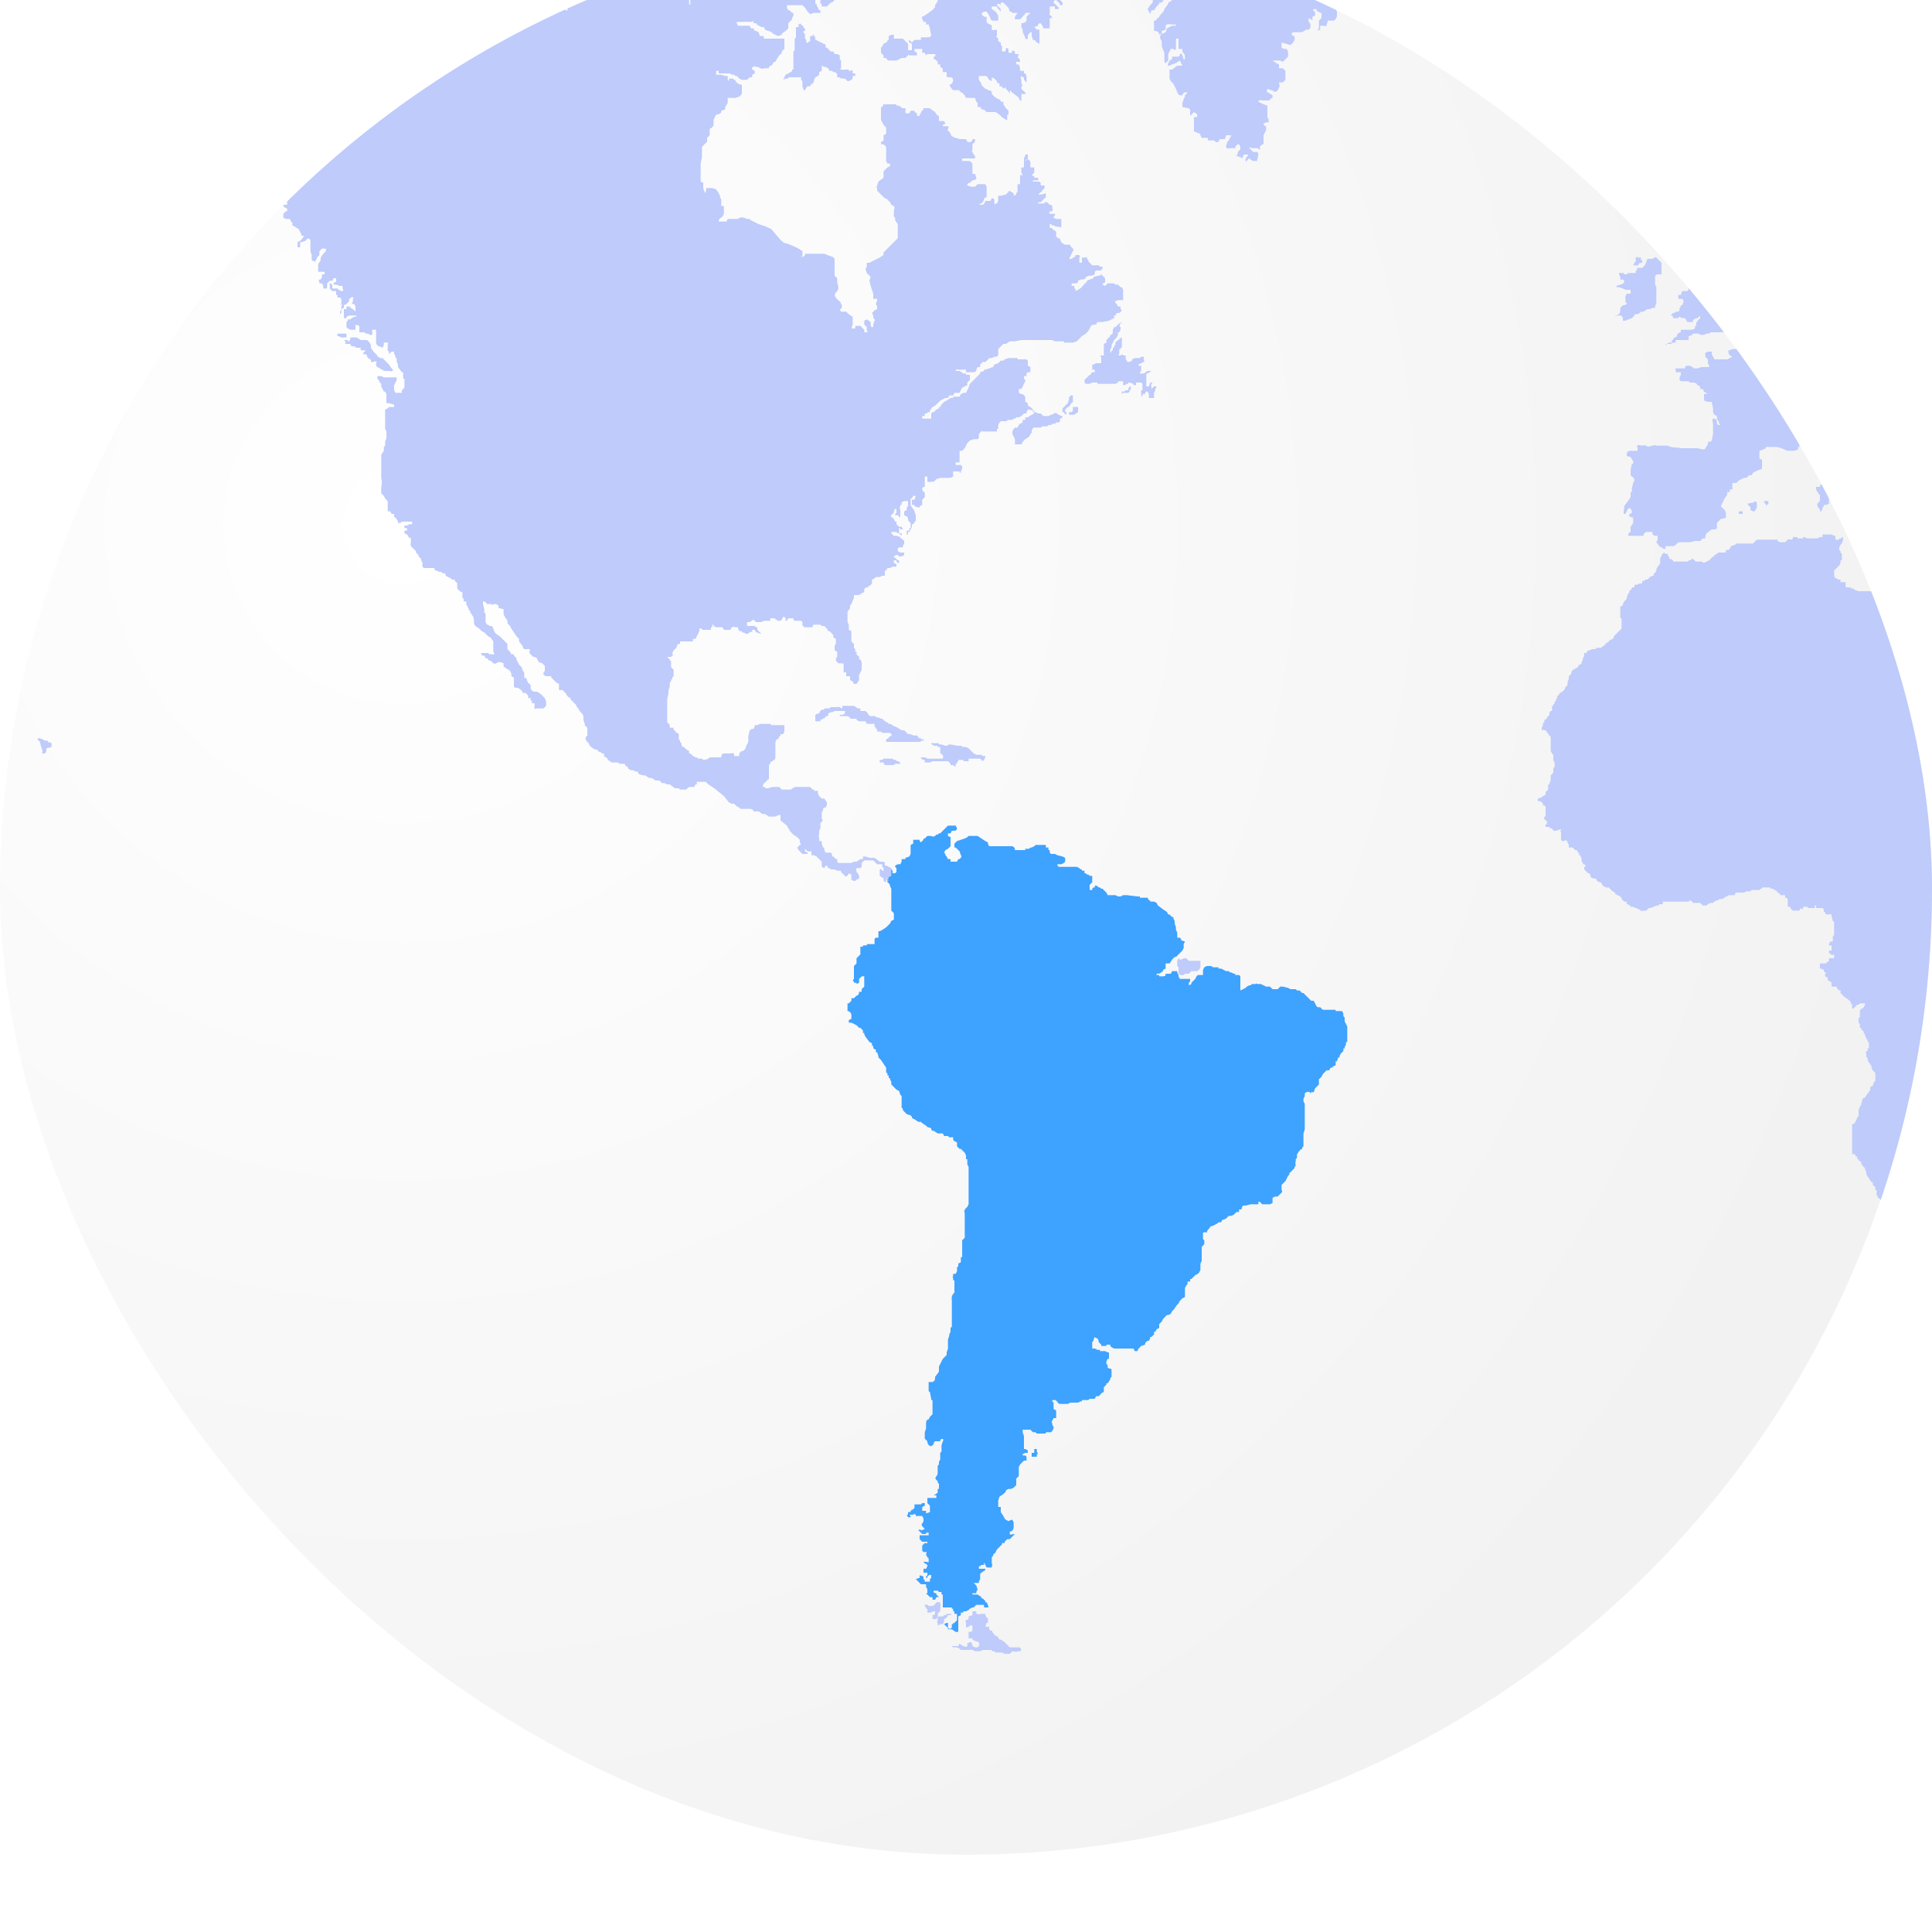
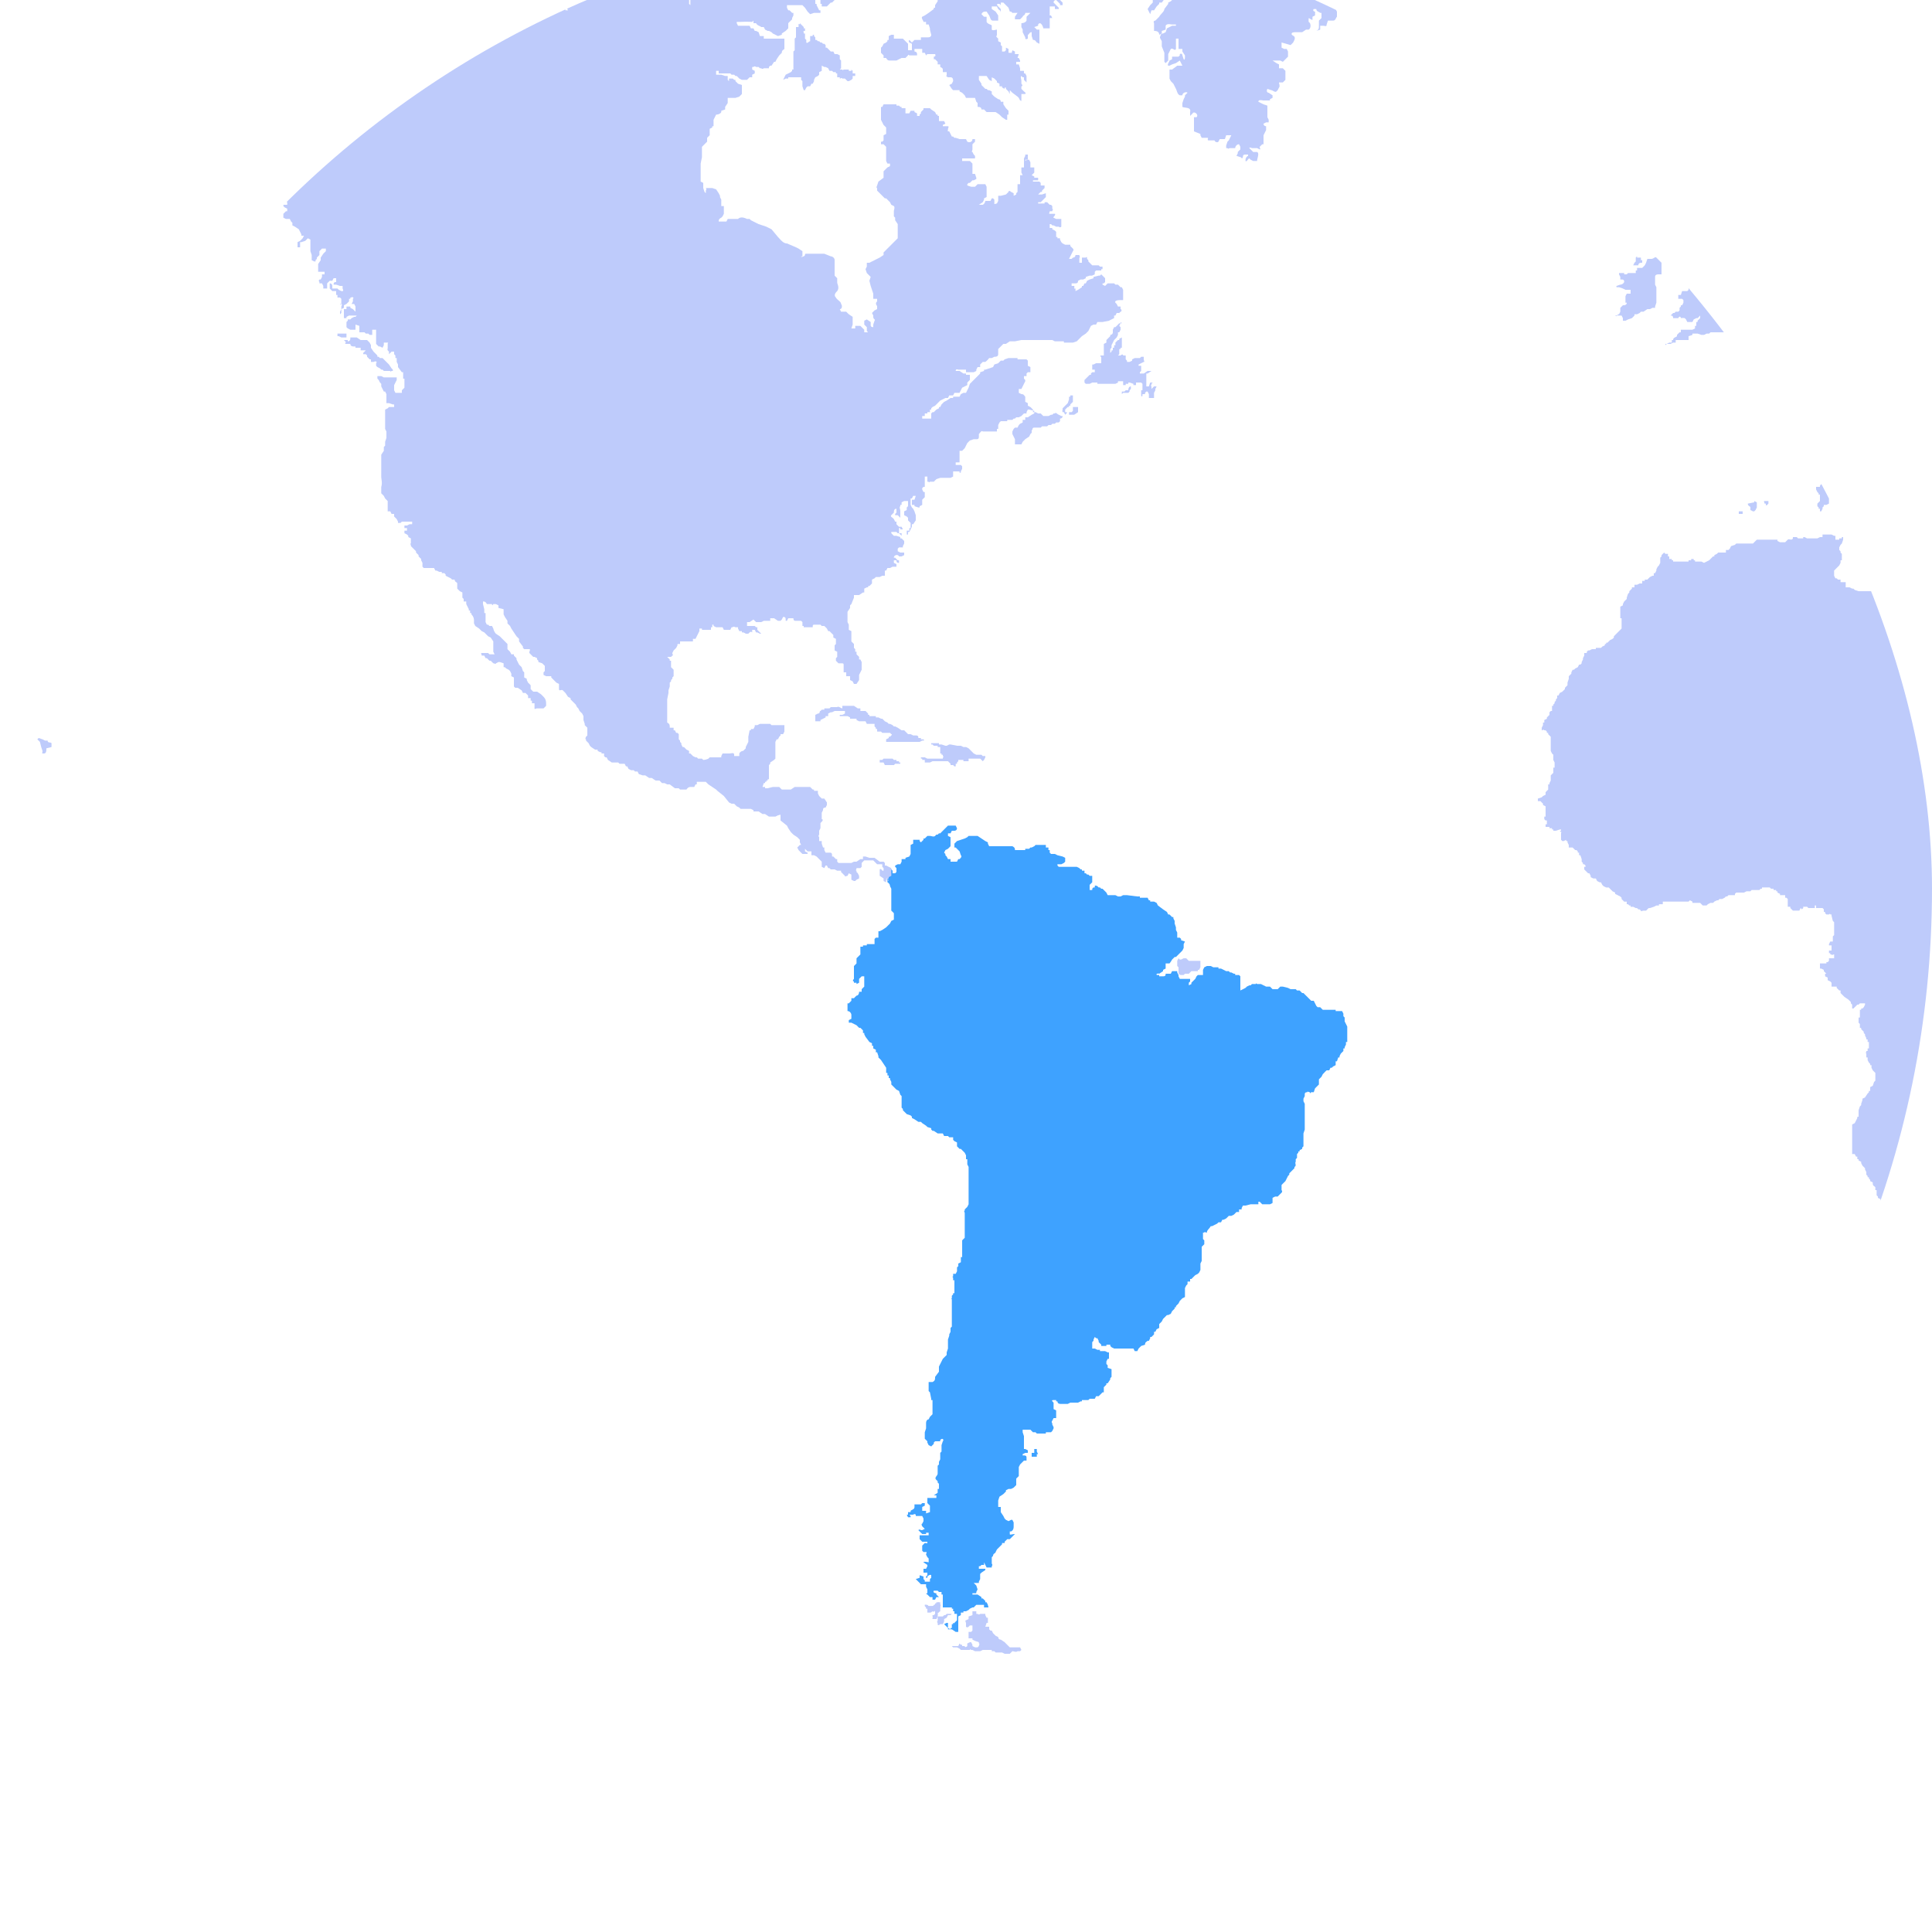
<svg xmlns="http://www.w3.org/2000/svg" width="150" height="150" fill="none">
  <g filter="url(#a)">
    <g clip-path="url(#b)">
-       <path fill="url(#c)" d="M150 75A75 75 0 1 1 0 75a75 75 0 0 1 150 0Z" />
      <g clip-path="url(#d)">
        <path fill="#BECBFB" d="m101.6-54-.1.4v.5h.2v.1l.1.2v.2l.3.1v1l-.2.4-.2-.3-.2-.4-.1-.4-.1-.1v-.1h-.2l-.3-.3-.2-.2-.1-.2-.2-.1-.2-.1c-.2 0-.2 0-.3.2l-.2.4-.1.4c0 .1-.1.4-.3.4L99-52v-.1h-.1l-.2-.3v-.3l-.2-.1-.2-.1h-.5l-.2.1-.1.2-.3.3v.2h-.3l-.4.1a1 1 0 0 0-.3.3l-.2.3h-.3l-.3-.2-.3.2v.2l-.1.1v.6l.3.4h.3l.2-.1c.2-.3.6-.3.9-.2l.9.3h.3l.4.2.6.1h.2l.1.3v.3h-.5l-.2-.1h-.1l-.3-.2h-2.2v.3l.4.5c0 .2.1.3.3.5v.2l.2.2v.3l.1.2c0 .2.2.4 0 .5v.2h-.2c-.2.2-.2.4-.1.5v.5l.1.5.1.4v.3l-.1.3-.1.5-.3.1-.4-.1-.2-.3-.2-.2v-.2l-.2-.2v-.2l-.1-.2a1 1 0 0 0-.3-.4h-.1l-.3-.2-.3-.3-.4-.5-.3-.3-.4-.3-.2-.3-.2-.1-.2-.1-.2-.1a2 2 0 0 0-.5-.2h-.5v1.3l.1.5.1.2.2.2c0 .2.2.4.4.5l.2.4v.3s0 .2-.1.1l-.3-.1h-.6c-.2 0-.2-.3-.2-.4v-.1l-.2-.2v-.1l-.2-.1-.1-.4-.3-.3-.2-.4-.3-.3c0-.1-.1-.3-.2-.2v1.1l-.3.4v.2h.1v1.2l-.1.3-.2.2v.5c-.2-.1-.2-.4-.2-.6v-2.1c-.1-.5 0-1.2-.6-1.4H88l-.3.3-.1.1v.1c0 .2-.2.3-.4.3h-.9l-.1.2H86l-.3.2h-.2a5 5 0 0 0-.4.3l-.2.2h-.2v.2c-.2.2-.3.1-.3.4l.2.2.3.3.2.6.3.5.3.2.3.3c.1.3.1.6.3.8l.2.3c0 .1 0 .4-.2.3l-.1-.2-.1-.2-.2-.2v-.1l-.2-.2-.2-.2-.2-.2c-.1 0-.2 0-.3-.2 0-.2 0-.3-.2-.4l-.2-.2v-.2L84-44l-.3-.3h-.2l-.3-.1H83v.2l-.2.2v.2l-.1.2-.1.5v2.5s.1.1 0 .2l-.1.3-.2.3-.3-.2-.2-.3h-.5l-.2.1-.1.4v1c0 .1.2.2 0 .2s-.2 0-.3-.2l-.2-.3-.1-.3-.4.1-.4.3-.2.2-.2.3v.2l-.2.2v.1l-.2.3c0 .2-.2.2-.4.3l-.3.2v.2l-.2.2v.5l-.2.2v.2l-.1.2-.2.5v.3l.3.2c0 .1 0 .2.2.2l.2-.2h.2l.2.2v.2h.3v-.2c.1-.1 0-.2.2-.3h.4v-.2h.4c.1 0 .3 0 .3.2l-.2.2-.3.2v.3l-.1.2v1.4l-.3.5c0 .3-.2.5-.3.8v.4c0 .2-.2.4-.3.5h-1.2l-.2.1-.3.1h-.2l-.2.2-.3.2c-.1.1-.3.1-.3.3v.3c-.2.1-.4 0-.6.2-.1.2-.3.2-.4.3l-.3.3h-.4c-.1 0-.3 0-.4.2-.2 0-.3.2-.5.3l-.3.3v1c-.1 0-.2 0-.1.2l.1.4.2.3.1.1h.1v.1h.2l.1.1v.2l.2.1.4.2c.2 0 .2-.2.3-.3h.5c.1 0 .1.2 0 .2l-.4.2v.2h.2l.1.2.1.1v.3c0 .2.3.2.4.2h.2l.4.1v-.3l.3-.2.1.2.2.2h.5l.2-.2v-.2h.2l.2-.3c.3 0 .4.4.3.7v.3c-.1 0-.1.2 0 .2v.1s.1.2 0 .2c-.2-.2-.4-.2-.5-.2h-.8l-.1.2-.3.2c-.1.1-.2 0-.4 0-.3 0-.8 0-1.1.2-.1 0-.2 0-.2.2l-.2.2c0 .1-.1.2 0 .4v.1l.1.3s0 .2.2.3l.2-.3.2-.2.1-.1c0-.2.2-.2.4-.2l-.2.5v.4l.2.3.3-.1.3-.1h.6v.2l-.2.3H76l-.1.2h-.2v.1l-.2.1c0 .2-.2.4 0 .4l.3.1h.3l.3.5v.1l.2.1.1.1h.2l.3.2h.4l.2.2c.2 0 .2 0 .2-.2l-.1-.2-.3-.1v-.3h.3l.2.1c.2 0 .2 0 .2-.2l.2-.2.3.2v.2h.4l.2-.1.2-.1.1-.1v-.2h.4l.1.3h.2l.1-.1.2-.2v-.1c.2-.1.3 0 .4 0l.1.2.1.2h.7l.4.2s.3 0 .4.2l.3.2.3.2c.2 0 .4.2.5.3 0 .1 0 .3.2.4h.2v.2h.5v.3l.1.4v.3c-.2 0-.4.2-.3.3l.2.1h.2v.5l.3.2v.1l.2.2.2.2.2.2.1.2.1.3c0 .2.1.2.2.3h.1v.1h.1c.2.2.2.4 0 .4l-.3.1.1.4-.2.3H86l-.1.1.1.1h.2l.2-.1.4.1v.5l.1.2v1c0 .2 0 .3.2.4 0 0 0 .1.1 0l.1-.1c.4 0 .2.6.2.7-.1.2-.3.1-.4.3v.3c.1 0 .1.2.3.2v-.1c.1-.1.2-.2.3-.1.2 0 .2.1.2.3v.7l-.1.2-.1.1h-.5v.2l.2.1c.1 0 .2.1.2.3v-.2l.2-.1c.2 0 .3.2.2.3l-.2.2v.2l-.2.2-.2.2c-.2.2 0 .5-.1.7v.6h.1l.2.1.2.2h.2l.5-.1V-5s.1-.1 0-.2v-.3c0-.1.2 0 .3-.2v-.5s.1 0 0-.1v-.2c-.1-.2-.3-.3-.3-.6h.1v-.2h.3c.2.1 0 .3 0 .5l.1.3.1.1v.5c.2 0 .3.2.2.3l-.2.3c0 .1.1.1.2 0l.2-.1h.3c.1 0 .3-.3.5-.2v.3c-.1.2-.4.2-.6.3l-.1.2h-.3v.7c.1.1 0 .2.2.2l.2-.2h.2l.2.1h.7l.1.2v.1c.1 0 .1.2 0 .2v-.1h-.4l.2.1.1.2v.8h.2l.1.2h.2c0 .1.1.2 0 .2h-.2s-.2.1-.2 0h-.2l-.1-.2-.2-.1-.2-.1v-.1H90V-3l-.6-.1H89l-.2-.1h-.3l-.2.1v.2l.1.2h.1v.2l.4.2h.4c.1.2.2.2.4.2 0 .1 0 .2.2.2l.2.1v.2h.2v.1h.7l.2-.1h.3c.1 0 .2 0 .3.2v.3l-.2.3-.2.4v.8h.3s.3.2.2.3h-.3l-.4.1v.7-.1h.3l-.1.3h-.1l-.1.1-.2.2h-.5l-.1-.2h-.5l-.2.2-.1.1-.2.2v.2c-.1.2 0 .2.2.1v-.1h.6l.2.1.3-.3h.3V3l-.3.1-.5-.1H90l-.1-.2h-.4v.4l-.2.3-.1.4v.2l.2-.1v-.2c.2-.2.3-.2.5-.2h1.6v.1l-.1.1.1.1.1.2.1.2s-.1.1-.2 0l-.1-.1L91 4h-1.2l-.2.2-.3.2h-.2l-.2.3.1.5.1.3h.9l.1.2-.1.1h-.5v.4l-.2.2-.2.3.2.4.1-.3h.2l.2-.3.2-.2v-.1h.2l.3-.4.3-.2s.1-.1.2 0V6l-.1.1-.2.1v.1l-.3.4c0 .2-.3.4-.4.6l-.3.3s-.2 0-.1.2v.6c.1 0 .4 0 .4.3l.2-.1v-.2l.3-.1V8c.1-.2.4-.1.5-.1h.3V8H91l-.2.1-.2.1-.1.3-.2.1s-.2 0-.2.2c-.1.1 0 .2.1.4v.4l.2.5v.7l.1.1.2-.2v-.5l.2-.4c.2-.1.3.2.4 0V9h.2v.8h.3v.2l.2.3v.1c0 .1 0 .3-.1.2l-.1-.3s0-.2-.2-.1v.1l-.1.1H91v.2l-.2.1c0 .1-.2.3-.1.4h.1l.2-.1.3-.1.3-.2.2.4h-.4l-.4.3h-.2v.7l.1.2.2.2.2.4c.1.2.1.4.3.5h.2c0-.2.3-.3.4-.2l-.2.2v.1l-.1.2-.1.3v.3c.2.1.7 0 .6.4v.3l.2-.2c.1-.2.5.1.3.3h-.2v1.1l.5.2v.1l.1.2h.4c.2 0 0 .1.1.2h.5c0 .1.2.2.3.1l.1-.2h.4l.1-.3h.4l-.1.2-.1.2-.1.1-.1.3v.2h.1c.1.1.1 0 .2 0h.4c0-.1.1-.3.3-.3l.1.2v.2l-.2.2v.1l-.1.2.3.1c.1 0 .1.2.2 0 0-.1 0-.2.2-.2h.2v.1c-.2.1-.2.3-.2.4.1.1.2-.2.3-.2l.1.1.2.1h.3c0-.2.2-.6 0-.7h-.3l-.3-.3c0-.1.2 0 .2 0h.4l.2.1c.1 0 0-.1 0-.2l.2-.2h.1v-.7l.2-.4v-.3s-.2 0-.2-.2l.2-.1h.2v-.2l-.1-.2v-.9l-.3-.1-.4-.2c0-.2.3-.1.4-.1h.5v-.1l.2-.1v-.2l-.3-.2c-.1 0-.2-.1-.1-.3l.3.1c.1 0 .3.2.4.1l.1-.1.1-.2c.1-.1 0-.3 0-.4h.3l.2-.2v-.7l-.2-.2h-.3V11l-.2-.1-.3-.2h.6l.2.1.1-.1.3-.3V10l-.1-.2h-.2l-.2-.1v-.4l.7.2.2-.2.1-.2c.1-.3-.1-.3-.2-.4-.1-.2.2-.2.3-.2h.5l.3-.2h.2c.2-.1.2-.5 0-.6v-.2c0-.2.1 0 .2 0 0 0 .1.1.1 0v-.2l.2-.1v-.3c-.1 0-.2-.1-.1-.2h.2c0 .2.2.2.3.3h.1v.4l-.2.2V8c0 .2 0 .3-.2.4l.3-.1V8h.2c.2 0 .3.1.3-.1l.1-.3h.4c.2 0 .2-.2.3-.3v-.4s-.2-.3 0-.3l.1.2.2.1h.4l.3-.4s0-.2.2-.3l.3-.1h.1c.2-.2 0-.4.1-.5 0-.2 0-.3.2-.4l.1-.2v-.3c.2-.2.5-.4.6-.7l.1-.1.2-.2h.2V3l-.3-.2.2-.1v-.3c0 .2.2.1.3.2h.1l.2.1.3.3h.1l.1.1h.3v-.3c.2-.2.3 0 .4 0 .1 0 0-.2.2-.3l.4.2h.2l.3-.2h.2l.6-.2.4-.1.7-.3h.2l.1-.2h.1l.3-.2.1-.2h.1V1c0-.2 0-.2.2-.3 0 0 .2 0 .2-.2l.1-.2.4-.1.1-.3V0l.1-.1h.3c.1-.2.2-.3 0-.4l.3-.1h.4l.1-.3v-.2h.2l.3-.2-.2-.1h-.8l-.6-.3h-.4l-.6-.2c-.2 0-.2.1-.3.2l-.4.1h-.2l-.2.2h-.1l-.1.2h-.5v-.2c.2-.1.2-.3.3-.4 0-.1.1-.2.3-.2 0 0 .2 0 .2-.2l-.2-.1-.4.1-.7.1-.8-.1.3-.1.2-.2.4-.3v-.5c-.1 0-.4-.1-.3-.3h.9l.1.2h.4l.3-.1.3-.3c.3-.2.2-.5.2-.8v-.2h-1.1v-.4h.8l.3.1h.2l.3.4c0 .2.1.3.3.4l.3.1.2.3v.5l.1.3.2.4.1.2.2.1.6.2c.2 0 .2-.4.2-.6 0-.2-.1-.6.2-.6.2 0 .1.6.1.8v.3h.5v-1l-.1-.4v-.8c0-.1 0-.5-.2-.4-.2 0-.1.3-.2.4v.2h-.2v-.8h.2l.2-.2v-.1c0-.1.2-.2 0-.2h-.3V-6c-.1 0-.1-.2-.3-.2l-.4-.2-.4-.3-.6-.5s0-.1-.2 0h-.6c0-.3.3-.1.4-.2.2 0 .1-.3.1-.4v-.8c-.2-.2-.3 0-.3.1 0 .2-.1.2-.2.3l-.6.2h-.5v-.5h.5c.2 0 .3-.3.5-.3l.3-.2h.3l.1-.1.1.1.1.3.2.2.2.3v.6l.4.3.5.2.3.3c0 .2 0 .2.2.2v-.7l.1-.1v-1.2l-.2-.2-.3-.1s-.2 0-.2-.2v-.3h-.4l-.1-.3-.2-.2h-1.1c0 .2-.1.2-.2.3h-.7l-.2.1-.2.2h-.4v.1h-.2v-.2l.1-.1.3-.1c.2 0 .1-.2 0-.2l-.2-.1-.2-.2c0-.2.2-.2.3-.1h.1l.3.2h.2l.2.1h.3v-.1l.2-.2.1-.1.3-.2v-.3l-.1-.1-.2-.2c0-.1-.2-.2-.1-.4 0-.2.1 0 .1.1l.3.3.3.2h.1c.1 0 0 0 0 0l.3-.3c.2-.1.2 0 .2.2l.3.3.2.4.3.1c.2 0 .2 0 .3.2h.3c.1.1.2.1.2 0l.2-.3h.3l.4-.1h.4v-.4c-.1-.2 0-.2 0-.4.1 0 .1-.2 0-.2 0-.2-.1-.1-.2-.2h-.7l-.3-.2h-.3v-.8l-.2-.2c0-.1.3 0 .4 0 .1-.2 0-.3 0-.4l-.1-.3v-.1c.2-.1.4-.2.4 0v.9c-.2.2 0 .2.2.2h.2l.4.1h.3c.2-.2 0-.3 0-.5h.5l.5.1v-.5l-.2-.2v-.2h-.2v-.4l-.2-.3v-.2l-.2-.2v-.2l-.2.2v.3l-.2.5-.1.3h-.1c0-.1 0-.2-.2-.2v-.4c.2-.1.2-.2.2-.5 0-.1 0-.3-.2-.3h-.3c-.1.2-.1.2-.3.2l-.2-.2-.2-.3h.4s0 .1 0 0c.2.1.2.2.3.1l.2-.2.2-.1.2-.1v-.2c0-.2.5-.2.6 0 0 0 0 .2.2.3h.3l.2-.1-.1-.3v-1.3l-.2-.3-.1-.3-.1-.3c-.1-.1 0-.2 0-.4v-.2c0-.2-.1-.2-.3-.2l-.6-.2h-.4l-.3-.1v-1h-.3a.4.4 0 0 1-.4-.4c0-.1 0-.4.3-.4l.2.2.3.1c.2.1.3-.1.4-.3v-.4h.2l.2-.1h.8l.1.1.3.2.4.2.2-.2v-1.3l-.1-.3c-.2-.1-.4.1-.5.2h-.3l-.1-.2h-.1l-.2-.2h-.2l-.2-.2v-.2l-.1-.3.1-.4.2-.1h.3l.1.1v.2h.3l.1-.3a1 1 0 0 0-.2-.4l-.1-.1-.2-.1-.5-.2s-.3-.2-.4-.1v.2l-.1.2v.2l-.2.2h-.3v-.3l.1-.9.2-.4v-.2l.1-.2.1-.4.1-.3v-.9l-.3-.2.2-.3v-.2l.2-.1c0-.2.2-.2.3-.2h.4v-1l.2-.2h.1v-.1l.3-.1c.2-.2.1-.5.1-.7 0-.2-.2-.2-.2-.3v-.7l.1-.4-.1-.7h-.3c-.2 0-.3-.2-.3-.3-.1-.2 0-.5 0-.8v-.4l.1-.2.2-.4.3-.3h.3l.2.1h.2l.3.3h.6c0-.1 0-.2.2-.2h.6l.2-.1.1-.3.1-.4s.1-.1 0-.2v-.1l-.5-.3v-.7h.2l.5-.2h.4s.1.1.2 0v-.2h.2l.2-.1v-.2h.3v-1c0-.3.3-.1.5-.3h.2l.2-.1.2-.2c.1-.1 0-.2 0-.2l.2-.4h.2v-.2l.1-.3h.1l.2-.5.4-.3v-.6l-.4-.5-.2-.3-.1-.2h-.2l-.3-.1-.3-.2-.6-.2h-.7l-.4-.1h-.4l-.2.3-.3.4v.2c-.2.1-.2.2-.2.4l-.1.2h-.1v.3h-.2v.4l-.2.2-.2-.3h-.2l-.1-.2h-.2l-.2-.1h-.5v-.2l-.1-.4-.2-.2h-.3v.2l-.1.3v.1l-.1.2-.2.3h-.1v.2l-.1.3c0 .2-.2.3-.3.4v.1l-.1.1-.1.3-.1.1-.1.1-.3.3-.2.2-.3.3-.2.2-.1.4-.1.2-.1.2-.2.3c-.2 0-.1-.3-.1-.4l.1-.5.2-.2v-.2l.2-.2v-.2h.2v-.4l.1-.2.1-.3.2-.2v-.2l.1-.1v-.1l.1-.2.1-.3.2-.2v-.2l.1-.1v-2.5l-.1-.2s0-.3-.2-.3a.8.8 0 0 0-.8.2l-.2.1c-.2 0-.2 0-.3.2v.3l-.1.4-.1.3-.1.3-.2.2c-.1.1-.2 0-.2.2l-.3-.1v-.8c-.2-.1-.2-.3-.2-.5v-.1l-.2-.1-.3-.1-.2-.1h-1.5c-.2 0-.4-.2-.7-.1l-.3.3-.6.2h-.2l-.1.1h-.3v-.9c0-.2 0-.3.2-.4h.2l.1-.1h.4l.3-.1h.4l.6-.3h.5l.3-.1h.2l.5-.1.9-.2h.3l.2-.2c.2 0 .4 0 .6-.2.2 0 .5 0 .6-.2v-.2l.2-.3.2-.3.2-.5v-.2h-.1v-.2c0-.2-.2-.3-.3-.4l-.2-.2v-.3h-1.1l-.2-.2v-.2c0-.2 0-.3-.3-.3l-.3-.1v-.7l-.1-.3-.2-.4c0-.2 0-.3-.2-.3h-.1l-.2.1-.5.4-.2.2h-.2c-.1.1-.3 0-.4 0H110l-.6-.1-.4-.1c-.2 0-.4.3-.5.4-.1.1-.3.3-.5.3h-.3l-.3.1v-.8h.4l.2-.1h.3l.2-.1h.2l.1-.1h.6l.2-.1.3-.1h.4l.5-.2.8-.1.7-.1v-.3l-.6-.3-.3-.2h-.2l-.3-.2-.3-.2c-.1-.1-.2-.2-.3-.1l-.2-.4-.3-.2-.2-.1h-.1l-.1-.2h-.2l-.2-.2h-.4l-.3-.2H106l-.2.3-.2.1-.2.1h-.2c0-.2 0-.3-.2-.4l-.4.1-.3.2H103v.4h-.3c0-.1 0-.2-.2-.2h-.3v.2c0 .2 0 .3-.2.4h-.5ZM75.7 131.1h.1v.2h.1s.1.1.2 0h.4v.1l.1.2h.1v.4h-.1l-.1.3h.3v.2l.1.1h.1l.1.2.2.2.2.1s0 .2.2.2l.3.2.2.2.2.2h.8l.1.2-.1.1H79c-.1.1-.3 0-.4 0l-.2.2H78l-.2-.1h-.5l-.1-.1H77v-.1h-.7l-.2.1h-.4l-.2-.1h-.1s-.1-.1-.1 0h-.7l-.1-.1-.2-.1H74l-.1-.1h.5l.1-.2.1.1h.1v.1h.2c0 .1.1.1.2 0v-.2l.2-.1h.1l.1.2v.1l.2.1h.2l.1-.1c0-.1.1-.2 0-.2v-.1l-.3-.1-.2-.1v-.1h-.3v-.5h.2l.1-.1v-.4h-.2l-.1.1s-.1.1-.2 0v-.3s-.1-.2 0-.2l.2-.1v-.2l.3-.1v-.3Zm-2.8-.8v.2c.1.1.2.1.1.2v.1l-.1.4h-.1v.2l-.1.2v.1h-.3v-.1l.1-.2.1-.1v-.2c.1 0 .2-.1 0-.1h-.2s0 .2-.2.2H72v-.3h-.1v-.1l-.1-.2h.1l.2.1h.3l.3-.2v-.1h.2Zm.6 1h.4l-.1.1h-.2l-.1.2-.2.1v.2l-.1.2H73c-.1.1-.2.1-.2 0v-.1c-.1-.1 0-.1 0-.2v-.3h.4l.1-.1h.1Z" />
        <path fill="#BECBFB" d="M73 130.4v.7l-.2.1v.3l-.1.2h-.2l-.1-.2v-.1h.2v-.4s0-.1 0 0c0 .2-.2.1-.3.1h-.2l-.1-.1v-.1l-.2-.2v-.1h.2l.1.1h.4v-.1h.1v-.1l.3-.1ZM65.4 61c-.1 0-.3-.2-.4-.1h-.5l-.1.1H64v.1h-.2l-.1.1c-.1 0 0 .2-.2.2l-.2.1v.5h.4v-.1l.4-.2v-.1h.2v-.2l.2-.1h.1l.2-.1h.8v.2l-.2.1h-.2v.1h.6l.2.1v.1h.5v.1l.2.1h.5l.1.2h.6v.2l.1.1v.1h.1v.2h.3l.1.1h.6l.1.1s.1 0 0 .1l-.1.1H69v.1l-.2.1v.2h2.6l.2-.1h.1c.1 0 0-.1 0-.1h-.2v-.1h-.2c0-.1 0-.2-.2-.2h-.2l-.2-.1h-.2l-.1-.1-.2-.2H70l-.3-.2-.2-.1h-.1l-.1-.1-.2-.1H69l-.1-.1-.2-.1-.1-.1-.1-.1h-.1l-.2-.1H68v-.1h-.5v-.1h-.1v-.1l-.2-.2h-.4V61h-.2l-.3-.2h-.9Zm2.9 4h.2l.1-.1h.7l.1.1h.2v.1h.2v.1h.1v.1h-.4l-.1.1h-.7l-.1-.2h-.3V65s-.1 0 0 0Zm4.4-1.3h-.4v.1h.1l.1.1h.3v.1h.2v.5h.1v.1h.1v.1c.1 0 0 .1 0 .2H72l-.2-.1h-.3v.1h.1v.1h.2v.2h.4l.2-.1h1.2l.2.2v.1h.2l.1.1h.1v-.2h.1v-.1l.1-.1V65h.4v.1h.4v-.2h.9l.2.2.1-.1.1-.2v-.1h-.2l-.1-.1h-.4l-.2-.1-.1-.1-.2-.2-.1-.1-.2-.1h-.2l-.2-.1h-.3l-.5-.1h-.1l-.2.1h-.1l-.3-.1h-.2v-.1h-.2Zm10.6-27v.5l-.2.2v.1H83v.1h-.1l-.2.2v.2c.1 0 .2 0 .1.1l-.1.1-.1-.2h-.1a.3.3 0 0 1 0-.2v-.1l.2-.2.2-.2.1-.3v-.2h.1v-.1h.1Zm0 .9h.4v.4l-.3.2H83V38h.2l.1-.1v-.3M87 31v.1l-.1.2.1.1v.2l-.1.2h-.1v.2l-.1.2-.2.2-.1.2-.1.2v.2l-.1.1v.3l.1-.1v-.1h.1V33h.1v-.2h.1v-.2l.2-.2h.1v-.1l.2-.1v.8H87v.1h-.1v.4l-.1.1h.2c.1-.1.2-.1.2 0h.2v.3l.1.1v.1h.2l.2-.1v-.1l.2-.1h.4l.1-.1h.2v.2c0 .1.1.2 0 .2l-.2.1-.2.1v.1h.2v.4l-.1.1v.1h.3l.3-.2h.3l-.3.2H89v1h.2l.1-.3h.2v-.2.2l-.1.1v.1c-.1 0 0 .1 0 .1v.2l.1-.1.1-.1h.2l-.1.2v.1c-.1 0 0 0 0 0l-.1.2v.4h-.4v-.3l-.1-.2H89l-.1.1v.1h-.2v.1c0 .1-.1.1-.1 0v-.4h.1v-.5l-.1-.1h-.4v.2H88v.1h-.2v.2l-.1.1v.1l-.1.1h-.4l-.1.1v-.2h.2l.1-.1h.2c0-.2.1-.3.2-.3h.2v-.2l-.3-.1h-.1v.1h-.2v.1h-.2v-.3h-.4v.1l-.2.1h-1.4v-.1h-.4l-.2.1h-.3l-.1-.1v-.2l.1-.1.1-.1.1-.1.1-.1h.1V35l.1-.1h.2v-.2h-.2v-.4h.1l.2-.1h.4v-.5c-.1 0-.1-.1 0-.1h.2v-.9l.2-.1v-.2l.1-.1.2-.2V32s.2 0 .2-.2v-.2l.1-.2h.1l.2-.2.1-.1h.2Zm-7.4-13h.2v.4h-.2v.1h-.1v-.2l.1-.2M62.1 7.8l.1.1.1.1.1.1v.1h.1v.2s-.2 0-.1.1v.1h.1V9l.1.1v.2c.1.1.2-.1.3-.1v-.4h.2v-.1h.1v.1l.1.1v.2h.1l.1.1h.1l.1.1h.1l.1.1h.1l.1.1v.2h.1l.3.3h.2l.1.2h.2l.2.1v.3l.1.1v.6l-.1.1h.2c0 .1.1 0 .1 0h.4v.1h.2v-.1l.1.1v.2h.2v.2h-.2v.2l-.1.1-.2.1h-.1l-.2-.2h-.2c-.1-.1-.1 0-.2 0V12H65v-.3h-.1v-.1h-.2l-.1-.1h-.2l-.1-.2-.2-.1H64l-.2-.1v.4l-.2.1v.2l-.1.1-.2.1-.1.2v.1l-.1.2H63l-.1.2h-.2l-.1.1-.1.2h-.1l-.1-.3v-.4l-.1-.1V12h-1v.1H61l-.2.1.1-.2.1-.2.2-.1.2-.1.1-.1v-.1h.1V10l.1-.1V9l.1-.1v-.8h.2v-.2s0-.1.1 0ZM26.3 31.9h.6v.3h-.4l-.2-.1h-.1v-.2m4.3 2.9v-.1l-.1-.1-.2-.3-.2-.2-.1-.1-.1-.1-.1-.1h-.2l-.1-.1h-.1v-.1l-.3-.3-.2-.3v-.2l-.1-.2-.2-.2H28l-.3-.2h-.5v.1s0 .2-.2.2v-.1h-.3l.1.1c.1.1 0 .1 0 .2h.4c.1 0 0 0 0 0 0 .2.2.2.3.2h.1v.1h.4v.2h.4l-.2.2v.1h.2l.1.1v.1l.2.2h.1v.2h.2c.2-.1.3 0 .2.1v.2l.1.1.2.1.1.1h.1l.1.1h.5s0 .1.1 0h.1Zm61.1 45.7h.1l.2-.1h.2l.1.1.1.1h.9v.5l-.1.2H93v.1h-.5l-.1.1-.1.1H92l-.1.1h-.2s-.2 0-.2-.2v-.4l-.1-.1v-.4l.1-.2Zm28.7-74h.2v.1h.1v.2l.1.1h.1v.4h.2l.2-.1.1-.2h.2l-.2.1v.2c-.1 0 0 0 0 .1v.2h.1v.2s.1.1 0 .2h.1c.1 0 .2 0 .2.2v.2c.1 0 .1.1.1 0h.4v.1l.1.2v.5h.1v.2h-.1v.1c-.1 0 0 .1 0 .2h-.1l-.1.2h-.3v.5c-.1.1 0 .2-.2.3h-.2l-.2.2h-.1l-.2.1-.3.2h-.1v.1c0 .2-.2.2-.3.3l-.3.1h-.2l-.1.1-.2.1h-.1l-.3.1v.2l-.2.1-.2.1h-.3l-.1.2h-.2l-.3-.2h-.4V12h-.4v-.3h-.1l-.1.1h-.2v-.1l-.1-.2H115v-.2h.5l.1-.2V11l.2-.1.1-.1h.1v-.2h-.4v-.1l.2-.3v-.1h-.2v.1c-.2.1-.3 0-.4 0l.1-.2-.1-.2h-.6l-.1-.1h-.3l-.2.1v-.1h.1l.1-.1h.4l.3-.1h.6l.1-.1.1-.1V9l-.2.1h-.3l.1-.1.2-.1v-.1c.1 0 .2 0 .2-.2l-.1-.1-.2-.1h-.3c0-.1-.2 0-.2 0l-.3-.1-.2.1h-.4l-.1-.3h.2l.1.1h.2V8c0-.2-.1-.2-.2-.2v-.2l.1-.1v-.2h.1v.2l.2.1h.2l.1.3c.2 0 .2 0 .3-.2v-.3l-.1-.1-.2-.2h.2V7l-.3-.2h-.2c0-.1.2 0 .2 0h.3l.1.2.2.1v.1l.2.1.2.3v.5h-.1l.1.2.1.2h1.1v-.2l.1-.1v-.7l.2.1v.2l.1.2h.1c0 .1 0 .2.2.2h.1v-.3l.1-.1v-.3l.1-.1.1-.1h.1l.1.2.2.2v.1l.1.1.1.1.1.2.2-.1v-.2l-.1-.2-.1-.2v-.1l-.1-.1h.1l.2.1.1.3h.5V7c.2 0 .2.2.3.2l.4-.1v-.7Zm7.5 19.6h.4c.2 0 .3-.2.4-.1l.2.2.1.1.1.1v.9h-.2c-.1 0-.3 0-.3.2v.6l.1.2v1.2l-.1.3v.1h-.2l-.2.1h-.2l-.3.2h-.2l-.1.1-.2.1h-.2v.1l-.2.2-.3.1-.2.1h-.2v-.2l-.1-.2h-.3s-.1.1-.2 0h.2v-.1h.1l.1-.2v-.3l.2-.2c.1 0 .3 0 .3-.2h-.1V29l.1-.2h.3v-.3h-.4l-.2-.1-.3-.1h-.2v-.1l.3-.1s.2 0 .3-.2c0-.1 0-.2-.2-.2h-.1v-.2l-.1-.2v-.1h.4v.1h.2l.1-.1h.6V27h.1v-.2h.4l.2-.2.1-.2.1-.3Z" />
        <path fill="#BECBFB" d="M127.1 26h.3c.1 0 0 0 0 0v.2h.1v.2c-.1 0-.3 0-.3.2h-.4l.1-.2.1-.1V26l.1-.1m2.8-5.1h1.4v.4l-.1.1-.2.2h-.1l-.3.2v.4l-.2.1v.2h.3l.1-.2h1.5c.1 0 0 .2 0 .2v.4l-.1.3-.1.4-.2.2-.3.2h-.2l-.3.1v.2h.8v.1h-.2v.3c.1 0 .3 0 .3.2l.1.1.3.1h.1l.1.4h.1v1h.1l.1.1.1.2c.1 0 .2 0 .3.2v.1l.1.1.2.2v.5l.1.1h-.3v.2h.2l.1.2h.1l.2.1s.2.2.1.3v.1h-.1v.2h-.2v.4h.4l.1-.2h.7l.2.1.1.1v.9l-.2.2-.1.1-.1.1h-.4s.1.1 0 .2h-.2v.2h.8l.2.2c-.1.1 0 .1 0 .1l-.2.1h-.2l-.1.2h-.2l-.3.1h-1.5l-.1.1h-.2l-.2.1h-.2l-.3-.1h-.4v.1l-.3.1v.3h-1v.2h-.2l-.2.1h-.3l-.1.1v-.1h.1l.2-.1h.2v-.2h.1c0-.2.2-.2.3-.3V32l.2-.2h.1v-.2h.9l.2-.1v-.2h.1V31h.1v-.1l.1-.1.1-.1v-.2l-.2.2h-.1l-.2.1-.1.2h-.4l-.1-.2-.1-.1a.9.9 0 0 0-.3 0c0-.1-.1-.2-.2 0h-.4c0-.2-.1-.2-.2-.2l.2-.2h.1l.1-.1h.2l.1-.1v-.2l.1-.1v-.1h.1l.1-.2v-.2l-.1-.1h-.3v-.3h.2l.1-.3h.4l.1-.1v-.2h.2l.1-.4v-.2l.2-.1v-.1l-.1-.3h-.1V27l-.3-.2v-.5h-1l-.1-.1h-.2V26l.1-.1.2-.4v-.4l-.1-.2v.1l.2-.2-.1-.3h-.2l-.3-.1h-.1v-.7h-.1v.1h-.3v-.4h.1V23c0-.1.1 0 .1 0v-.4s-.1-.1 0-.2V22h.2v-.2h.2l-.2-.2v-.2h.2V21l.1-.2ZM147 46.4v.1h-.1l-.1.1v.1l-.2.1v1h-.4l-.1-.1v-.1h-.1l-.2-.2h-.3l-.1-.1h-.2l-.1-.1-.2-.1h-.1l-.1-.1-.1-.1v-.2h.4l.1-.2h.1v.1l.2.1h.8l.2-.1.3-.2h.2Zm-5.2-3.1v.1l.1.2v.2l.2.1v.3l-.1.1v.8l-.2.1h-.2v.1l-.1.1v.1l-.1.2h-.1v-.2h-.1v-.1l-.1-.1v-.2l.2-.2v-.5h-.1v-.1l-.1-.1-.1-.2v-.2h.3v-.1l.1-.1v-.1h.1v-.1l.1-.1h.2Zm-.1-.5h-.2v-.2h-.2l-.1-.1v-.2c0-.1-.1-.2 0-.2V42l.1-.1c0-.1 0-.2.2-.2l.1-.2v-.2h.2v1.1l-.1.2v.2Zm-6.7 2.9h.3v.2h-.3v-.2Zm1.2-.7-.5.1c0 .2.2.2.2.3v.2l.2.1h.1l.1-.1.1-.2V45l-.2-.1m.8 0c0-.1 0 0 0 0-.1 0 0 .1 0 .2h.1c0 .1 0 .2.1.1l.1-.1v-.2h-.2M61.3-11.5h1l.2.1h.1l.1.1v.5h-.2v.1l-.3.2-.2.2-.1.1-.2.5h-.1v.2l-.2.1-.1.2v.5l-.2.3c-.1.2.1.3.2.5l.1.4V-6l.2.3c0 .2 0 .4.2.5l.2.2h.1v.2c.2 0 .3 0 .4.2v.2h-.2l-.2.2-.2.1-.2.1h-.2l-.1.1c0 .1-.5.4-.2.4h.3l.1-.1h.1l.2-.1h.1l.1-.1h.4v.2l.2.2c.2 0 .2 0 .2-.2v-1.8h-.1l-.1-.1h-.2l-.2-.4-.1-.3H62l-.1-.1v-.1h.3v-.2l.1-.2h.3l.2.1s.4.5.5.2l-.2-.2-.2-.2v-.5c0-.2-.3-.2-.4-.2l-.2-.1v-.2l-.2-.2v-.7h.4l.2.2h.2l.1.1h.2s.1.1.1 0v-.2l-.5-.2c-.2 0-.3-.2-.5-.3l-.1-.1-.1-.1c0-.2.1-.2.2-.3l.2-.3.3-.3h1.1v-.4c0-.2.2 0 .3-.1l.3-.2h.4l.4-.1h.3l.2.3v.8l.2.2.2.3.2.3v.5l-.1.2.1.1c0 .1.1.3 0 .4v.3c-.2.1-.2.3-.3.4l-.2.2v.2h.1l.1-.2.1-.2.2-.1c.1.3 0 .4-.1.5l-.2.4v.2l.1.1v.3h.2l.2-.2v-.2c.1-.1 0-.3.2-.4h.1v.1h.3v-.2l-.2-.1v-.2s0-.2.1-.1l.1.2s.2.2.3.1h.1c.1.1 0 .3 0 .4l.1.3.2.1.3.2h.2l-.2-.3-.1-.1v-.4l.1-.3.1.1.2.1.2.2h.4l-.1-.2-.1-.1-.2-.2-.2-.1v-.2h-.2v-.2l.1-.3.3-.2h1l.2.2.1.1h.5c.2 0 .4.3.5.5v.7l-.2.1v.1l-.2.1-.1.1-.1.3v.5c0 .1 0 0 0 0l.1-.2V-6l.2-.2v-.2l.2-.2h.2l.4-.1h.2l.2.2.1.2v.2h-.1l-.4.2-.4.2c-.1 0-.3 0-.2.2h.2l.1.3v.7l-.1.2h.2l.2-.3v-.1l.1-.1v-.4c0-.2.3-.2.4-.3v-.1l.1.1v.2l-.1.1v.1c-.2.1-.3.3-.3.4h.2l.3-.3.1.1.1.3.1.2s0 .1.2 0h.1V-5l.1-.1h.5l.2.1.3.2h.1l.2.2v.2c.1.1.2.2 0 .3v.1h-.3l-.2.1-.1.1h-.2l-.1.2-.2.3v.2l.5-.1v-.2h.8l.1-.3h.2v.5l-.3.2-.2.3a1 1 0 0 0-.3.2s-.2.4 0 .4v-.2h.3v.6l-.1.2c0 .1.3.1.4 0 .1 0 .1-.2 0-.4v-.2l.2-.2v-.2l.1-.1.1-.2.2-.1.3-.2h.2l.1.1h.4v.2l.2.2.2.3c0 .1 0 .2-.2.3l-.1.1-.3.1h-.2l-.2.1-.1.1-.2.1v.2s-.1.1 0 .2l.3-.1.1-.1.1-.1.3-.2h.1l.1.3c0 .1-.2.1-.2.3h.4c.2 0 0-.1.2-.2h.3v-.4l-.1-.1-.1-.3h.2l.3.4.1.2.1.2.1.3v.2c.1 0 .1.2 0 .2h-.3s-.4-.3-.5-.1v.2l-.2.1H76l-.1.2V0h.3c.1-.1.3 0 .4 0h.6l.3.1.2.1.1.2.1.1c0 .1.1.2 0 .2 0 .2-.2.1-.3.1H77V.6c0-.1-.2 0-.2 0h-.4l-.3.2-.2.2h.3l.1-.2h.7l.1.2v.3c.1 0 .1.1 0 .2 0 .1-.1 0-.2 0h-.2l-.2-.1h-.4s-.4-.1-.4 0h.2v.1l.3.1.3.2h.3l.1.3.2.1h.2l.2.1h.4s.2 0 .1.1c0 .1-.2 0-.2.2v.5l.1.2.4.1L78 3l.2.2v.2l-.1.2c-.1 0-.2 0-.1.2h.4l.1-.2h.3c.1 0 .2 0 .2.2v.4h.2v-.5c0-.1.2-.2.2 0v.2c0 .2.5 0 .5.1v.3l.1.2s.1.2 0 .2h-.4l.2.1.1.1h.5s.1.1.2 0l.2-.1s.2 0 .2.2v.3l-.2.1-.1.1-.1.3c0 .2 0 .1.1 0h1l.2-.3c.2 0 .2.1.2.2l.2.3.2.2v.2h-.2v-.1L82 6s-.2 0-.2.2l.2.2.2.2v.1h-.3v-.2h-.4v.7h.1l.1.2h.2-.4v.4c.1 0 0 0 0 0v.4H81c0-.1-.2-.6-.4-.3V8l-.3.1.2.2h.2v1.1l-.2-.1c-.1-.1-.1-.2-.3-.2l-.1-.3v-.3c-.2 0-.2.2-.3.2V9c-.2.1-.2 0-.2-.1l-.2-.4v-.2l-.1-.2v-.3s.3 0 .4-.2v-.3l.1-.1.2-.2h-.4c0 .2-.2.2-.2.3l-.2.2h-.4v-.2L79 7h-.4l-.1-.1h-.1l-.1-.3-.2-.2-.2-.2h-.2v.3c0-.1 0-.2-.2-.2s0 .2 0 .2l.2.2V7c0-.2-.1-.2-.2-.3l-.1-.2H77v.2l.3.2.2.3v.4h-.4c-.2 0-.2-.2-.3-.4l-.2-.3c-.2 0-.3 0-.4.2l.2.2h.2v.4c.1.2.4.2.4.3v.3c.1.1.3 0 .4 0v.4c0 .1-.1.1 0 .2l.1.1v.2l.2.1v.2l.1.1v.4h.2l.1-.1v-.2l.2.1v.3h.3c-.1 0 0-.1 0-.2l.2.1v.2h.3l-.1.3h-.1.2l.1.2v.1h-.3v.2h.2l.1.3v.2h.3v.2h.1l.1.2v.8-.3l-.2-.2V12h-.1l-.1-.1c-.1.1 0 .2 0 .4v.2c.1.1.1.2 0 .2v.2l.1.1.1.1s.3.2 0 .2h-.2v.5c0 .1 0 0-.1 0l-.1-.2-.1-.1-.4-.3-.2-.2v.3l-.1-.2-.2-.2v-.1H78c0 .2-.1 0-.2 0v-.1h-.2v-.2l-.2-.1v-.1l-.2-.2-.2-.1v.3l-.2-.1-.2-.3H76v.3l.2.3v.1l.2.2.1.1h.1l.1.1h.1l.2.1v.2l.2.2.3.2s.2 0 .2.2h.2v.2l.2.3.2.2v.3h-.1v.4h-.1l-.3-.2-.2-.2-.3-.2h-.7l-.2-.2h-.2c0-.2-.2-.2-.3-.2V14l-.1-.1-.1-.3H75l-.1-.2-.2-.2-.2-.1V13H74l-.1-.1-.2-.3.2-.1.1-.2c0-.1 0-.3-.2-.3h-.2c-.2-.1-.1-.1-.1-.2v-.2h-.3v-.1c0-.2 0-.2-.2-.3V11h-.2v-.2l-.2-.2h-.1v-.2s.2 0 .1-.2h-.5c-.1 0-.2 0-.2.2v-.1l-.1-.2h-.2v-.3H71v.2s.2 0 .2.2v.1h-.6s-.1-.1-.1 0l-.2.2H70l-.4.2h-.5c-.1 0-.2 0-.3-.2h-.2v-.2l-.2-.2v-.4l.1-.1.1-.2.2-.1.1-.1v-.1h.1v-.3l.2-.1h.2V9h.7l.2.2.2.2v.5h.3v-.5l-.2-.1s-.1-.1 0-.2l.2.2.2-.2h.5v-.2h.5c.1 0 .3 0 .3-.2l-.1-.4v-.1l-.1-.3h-.2v-.2h-.2c0-.1-.2-.3-.1-.4l.2-.1.3-.2.4-.3v-.1h.1v-.2l.2-.3v-.4l.2-.3.1-.1h.2l.1-.2v-.7l-.2-.2-.1-.3-.1-.2v-.3l-.3-.4v-.4h-.5V2l-.1-.2h-.2l-.1.2h-.3v-.6l-.2-.2-.1-.3-.2.1-.2.1h-.2l-.2.1-.1.1-.2.3H70c-.1 0-.2.1-.2 0v-.5l.1-.2h.5l.2-.3V.3L70 .2V0h-.1v-.2l.2-.2h-.5l-.1.1h-.2v-.2c.2 0 .2-.2.2-.3 0-.2-.3-.1-.4-.1h-.2v-.7l-.2-.2h-.4l-.1-.2-.3-.3-.1-.2-.1-.1h-.2v.1c-.2.2.1.2.2.3v.2l.1.2v.5l-.2.2-.1.1H67l-.2-.2h-.3l-.2-.2-.3-.2h-.6v.1c-.1 0-.2 0-.1.1v.1h.5l.1.2h.1l.1.2s.2.1.1.2L66-.8c0-.1 0-.2-.2-.2h-.9l-.3-.3s-.1-.1-.2 0H64l-.3.1H63l-.3-.3h-.5c0 .1-.1.2-.2.1h-.2l-.2-.2-.2-.2v-.6h-.3l-.2.1h.1c-.2 0 0 .2-.1.2h-.5s0 .1-.1 0H60l-.1-.2-.2-.1h-.1l-.1-.2-.3-.3-.1-.1v-.1l-.1-.3-.1-.2-.1-.2h.4l.1.1h1.4V-4l-.4-.3h-.8l-.3-.1-.3-.2c-.1 0-.2 0-.3-.2h-.1v-.6l-.1-.2v-.8l.2-.2s.2 0 .2-.2h-.3l-.1-.2v-.7l.2-.2.2-.1v-1.2l.2-.1.3-.6.1-.3.1-.2.3-.2.2-.1.2-.3.2-.1.2-.1.6-.3ZM52-.9h-.1l.2.3v.3h.4l.2.3c.2 0 .3.2.4.4l.2.1v.3l.1.2.1.1.1.2h.1c.2 0 .2.2.2.3h-.3l-.1.2-.2.4-.3.1h-.3l-.1-.2h-.2l-.2-.1h-.1l-.2-.3-.2-.1-.1-.2h-.1l-.3.2-.1-.2c0-.1 0-.1-.2 0h-.2l-.2-.3V1c.1 0 0-.1 0-.2h.4l.2-.1.3-.2V0l-.1-.2c0-.1.1-.1.2 0l.3.2v-.3l-.1-.2V-1h.2Zm-8.7-9.2h.3c0 .1 0 .2.2.2 0 .2.2.3.4.3v-.3l.2.1.2.1.2.2v.1l.1.1.2.1v.1h.1l.1.3.2.3v.2l.1.2v1.3c0 .1 0 .2.2.3 0 .2.2.3.3.4v.2l.1.1.1.2v1.1l.1.8h.2v.2l.2.4.3.3.1.2c.1 0 .2.2.3.1h.2l.1.1.2.2v.1h.1l.2.2h.4v.3h.2l.2.1.1.2.1.2v.7L49-.5v-.3h-.3l-.1.2h-.2v-.2h-.3c-.2 0-.2.1-.2.3v.3l-.3-.2-.5-.1h-.3l.2.2.1.2.3.2v.5s-.2.3 0 .2V.5l.3-.4c.2-.1.5-.2.7-.1 0 .1-.3.2-.2.4l.2.2v.5l-.2.1-.3.1-.4.3H47l-.2-.2-.3-.1h-.2c-.2.1-.5 0-.5-.2V.8H45l-.1-.3V.2c-.2 0-.2-.2-.4 0l-.1.2c0 .2 0 .2-.2.3l-.1.1-.3.1-.3.3h-.8l-.1.4h-.2l-.1.2-.2.1h-.9l-.5.2h-1.1c-.1.1-.3.3-.4.2V2H39l-.1-.3v-.3c0-.2 0-.5-.2-.6h-.1l-.3-.2-.7-.1h-1.1c-.2-.1 0-.3-.1-.4l-.2-.3-.1-.3-.1-.2-.2-.2v-.3c0-.2.1-.2.3-.2h.4l.4-.1h2.6l.4-.1h.3l.2-.1c0-.2-.2-.2-.2-.3-.1 0-.3 0-.4-.2-.1 0-.3 0-.4-.2l-.4-.2a2 2 0 0 0-.9-.2l-.2.1-.1.1h-1.4L36-3h-.3l-.3.1-.3-.4a.8.8 0 0 1-.2-.3l-.1-.2c0-.2.5-.2.6-.3l.4-.3h.3l.3-.1.3-.1c0-.1-.2-.3 0-.3h.4l-.1-.3h-1l-.2.2-.3.1H35s-.1.1-.2 0L35-5l.2-.2v-.2h-.5l-.3-.1-.1-.2v-.8l.2-.1.2-.2c.1 0 .1-.2 0-.4l-.1-.3v-.2l.1-.2.1-.2h.2l.5-.4.7-.4.1-.1.2-.2.3-.1.2-.2.2-.2.2-.2h.1l.1-.1h.2c.2-.1.3 0 .3.2v1l-.2.5-.1.2v.3c0 .2.1-.1.2-.2l.2-.1.3-.1s.1.2.2 0c.2 0 .2-.2.2-.3v-.4h.2V-9l.3.1.2.2.2.1h.2l.4.3.3.1v.3l-.2.3-.2.1-.3.3.3.1s.1.2.2.1c0 0 .1-.3.3-.3 0 0 .2 0 .2-.2v-.3l.4-.2s.2 0 .1-.2v-.1l-.2-.2s0-.2-.2-.3v-.3h.5l.2.1.2.3v.1l.2.2.2.3v.3l.2.3.1.5.3.5.1.4.1.4.1.2.1.2h.2v-.2l.2-.2.1-.1c0-.2 0-.3-.2-.4v-.2c-.2-.1-.2-.2-.2-.3v-.9c-.1-.2-.2-.3-.1-.5l-.1-.4L43-9v-.4l.1-.3.1-.4ZM3 63.3l.3.1.2.1h.2c0 .2.2.1.3.2v.3l-.4.1c0 .2 0 .4-.2.4s-.1 0-.1-.2l-.1-.3-.1-.4-.2-.2M20.2 1.3Z" />
        <path fill="#3EA2FF" d="M104.6 86.7v-1l-.1-.2-.1-.2V85l-.1-.1v-.2l-.1-.2h-.5v-.1h-1l-.2-.2h-.2l-.1-.1-.2-.4h-.2l-.2-.2-.1-.1-.1-.1-.2-.2h-.1l-.2-.2h-.2l-.1-.1h-.4l-.2-.1-.4-.1h-.2l-.2.2h-.4l-.2-.2h-.3l-.4-.2h-.3s-.1-.1-.1 0h-.3l-.1.1H97l-.2.1-.1.1-.4.2v-1.1l-.1-.1h-.3v-.1h-.1l-.2-.1h-.1l-.1-.1h-.2l-.2-.1-.2-.1h-.2v-.1h-.4L94 81h-.3l-.2.1-.1.2v.4H93l-.1.1-.1.2-.2.2-.1.1v.1l-.2.1v-.2l.1-.1V82h-.8s0 .1 0 0l-.1-.2v-.1l-.1-.2v-.1H91l-.1.2h-.4c0 .1 0 .2-.2.2H90v-.1h-.2v-.1h.1c0-.1 0 0 .1 0l.3-.2v-.1l.2-.1v-.4h.3a1.9 1.9 0 0 0 .2-.3l.2-.2h.1l.2-.2.2-.2.1-.1.1-.2v-.3l.1-.2-.3-.1v-.1l-.1-.1h-.2v-.4l-.1-.2V78l-.1-.3v-.2l-.1-.2v-.1H91l-.2-.2h-.1l-.1-.2-.3-.2-.4-.3-.1-.2-.2-.1h-.3v-.1h-.1l-.1-.2h-.6v-.1h-.2l-.8-.1h-.3l-.2.1h-.2l-.2-.1H86l-.1-.2-.2-.2-.1-.1h-.1l-.1-.1h-.1l-.1-.1s-.2-.1-.2 0v.1c-.1 0-.2 0-.2.2h-.2v-.4l.2-.2V74h-.2l-.1-.1h-.1l-.1-.1h-.1v-.2H84v-.1h-.1l-.1-.1-.2-.1h-1.4l-.1-.1v-.1h.3l.2-.1.1-.1v-.3l-.2-.1-.4-.1-.2-.1h-.3l-.1-.1V72h-.1v-.2h-.2v-.2h-.8l-.1.1-.2.1H80l-.1.1h-.3v.1h-.8c0-.1 0-.2-.2-.3h-1.8l-.1-.2v-.1l-.2-.1-.3-.2-.3-.2h-.7l-.1.1-.2.1-.3.1-.3.1-.2.2v.3h.1l.1.1.2.2.1.3c.1.1 0 .2-.1.3h-.1l-.1.2h-.5v-.2h-.2l-.1-.2-.1-.1v-.1l-.1-.1.1-.2.2-.1.2-.2V71l-.2-.1v-.2h.2l.1-.2h.2s.2 0 .2-.2l-.1-.2h-.6l-.2.2-.2.2-.2.2h-.1l-.1.1h-.1l-.1.1c-.1.1-.3 0-.4 0H72l-.2.2h-.1v.1l-.2.2-.1-.1v-.1h-.5v.3l-.2.1v.7l-.1.2-.3.1v.1H70v.2l-.1.2h-.2l-.2.1v.1l.1.1v.3l-.1.1h-.2v-.2l-.1-.1-.1-.1v.6H69v.3-.3h-.2l.2.2h-.1v.3s.2.1.2.3l.1.2v1.7l.2.2v.5l-.2.1-.1.2-.2.2-.1.1-.3.2-.2.1h-.1v.5H68l-.1.1v.4h-.6v.1H67v.1h-.2v.6l-.1.1-.2.2v.4l-.1.1-.1.1v1c-.1.1-.1.2 0 .2v.1h.2v.1l.2-.1V82l.2-.2h.2v.8l-.2.2v.2h-.2c0 .2-.1.3-.2.3l-.2.2h-.2v.2l-.2.2h-.1v.6c.2 0 .3.2.3.3v.3l-.2.1v.2h.2l.4.2.2.2h.1l.1.1.1.1v.2h.1v.1l.1.2.3.4.2.1s0 .1 0 0v.2h.1v.2l.2.1v.2h.1l.1.3v.1l.2.2.2.3.2.3v.4h.1v.2h.1v.2h.1v.1l.1.2v.2l.2.2.2.2.2.1.1.3.1.1v.9l.1.1v.1l.1.1.2.2.3.1.1.1v.1l.2.1.3.2h.2l.1.1.3.2.1.1.3.1v.1l.1.1h.1l.3.2h.4l.1.2h.3l.1.1h.3v.2l.1.1.2.1v.3l.2.2h.1l.2.2.1.1.1.2v.3h.1v.4l.1.2v2.9l-.1.2-.2.2v.1c-.1 0 0 .1 0 .2v1.9l-.2.2v1.3h-.1v.4l-.2.1v.2l-.1.1v.3l-.1.2H74v.2s-.1 0 0 .1v.2h.1v1H74v.1l-.1.1v.2c-.1 0 0 0 0 .1v2.1l-.1.1v.3l-.1.2v.1l-.1.3v.7l-.1.3v.2l-.2.2-.1.1-.3.6v.4l-.3.4c0 .2 0 .3-.2.4h-.3v.7l.1.1.1.5v.1h.1v1.1l-.1.1-.1.1-.1.2c-.1 0-.2.1-.2.3v.4l-.1.3v.5l.2.2v.1l.1.2.2.1.2-.2v-.1l.1-.1h.4v-.1c.2-.2.3 0 .2.1l-.1.3v.5l-.1.1v.5l-.1.2v.2l-.1.1v.6c0 .2-.3.3-.1.5l.1.1v.1l.1.1v.4h-.1v.3l-.3.2h.2v.2H72v.4l.2.2v.5l-.3.1v-.2h-.3v-.3l.2-.1v-.2h-.2l-.1.1H71v.2c0 .2-.2.2-.3.3v.1h-.2v.2h-.1l.1.2h.2v-.1l-.1-.1h.3s.1-.1.2 0v.1h.5l.1.2v.2l-.1.2s-.1 0 0 .2l.2.2-.2.1h-.1c-.1-.1-.2 0-.2 0l.1.1.2.2h.3v-.1h.2v.2h-.7v.3l.2.2h.4c0 .2 0 .1-.2.1l-.2.2v.4l.1.1h.2c.1 0 0 .1 0 .2l.1.2.1.1v.3s-.4-.1-.4 0l.3.2v.1l-.1.2h-.2v.3h.3v.2l-.1.1v.1h.1v-.1s.2-.2.3-.1v.2l-.1.1v.2h-.4v-.1l-.1-.1v-.2l-.3-.1v.2l-.3.1.2.2.2.2h.4v.2l.1.2v.3s-.2 0 0 .1l.2.2h.2v.2h.2l.1-.2h.2l-.2-.2v-.1s-.3 0-.2-.2h.3l.1.1h.2v.2h.1v1h.7v.1h.1v.2h.1v.2h.2v.5l-.2.2c0 .1 0 0-.1 0v.1h-.1v.2c-.1 0 0 0 0 0v.1h-.1v.1h-.2v-.5h-.1l-.2.1.2.2.1.1.2.1h.1l.3.2h.2v-1.2l.2-.1v-.2h.2v-.1h.2l.2-.1.1-.1.2-.1h.1l.2-.2h.6v.2h.3c.1 0 0-.1 0-.2l-.1-.2h-.1v-.1l-.2-.2h-.1v-.1l-.3-.2h-.4v-.1h.3v-.1l.1-.2-.1-.3-.2-.2h.4v-.1l.1-.2v-.4l.1-.1.3-.2v-.1H76v-.2h.1l.1-.1h.2v-.3.1l.1.2.1.2h.4v-.1c.1-.1 0-.2 0-.2v-.5l.1-.1c0-.2.2-.2.2-.3l.1-.2.2-.2.2-.2v-.1h.2v-.1l.2-.2h.2l.2-.2.2-.2c-.2 0-.4.1-.4 0v-.2h.1c.2-.1.2-.3.2-.4v-.3l-.1-.2h-.1l-.2.1-.2-.1-.1-.1-.1-.2-.2-.3v-.4h-.2v-.5l.1-.3.3-.2.2-.2v-.1l.2-.1h.2l.2-.1.2-.2v-.5l.2-.2v-.7l.1-.2.1-.1.2-.2h.2v-.2c0-.1 0-.2-.2-.2h-.1v-.1l.2-.1h.5v.3h.4v-.2h.1l-.1-.2v-.2h-.2v.3h-.5v-.2l-.2-.1h-.1v-1l-.1-.3v-.2h.2s0-.1 0 0h.4l.2.2h.2l.1.1h.7v-.1h.4l.1-.1.1-.2v-.1l-.1-.2v-.1c-.1-.1 0-.2 0-.2l.1-.2h.2v-.6l-.2-.1v-.5c-.1-.1-.2-.2 0-.2h.2v.1h.1c0 .2.2.2.3.2h.5l.2-.1h.6l.2-.1h.1v-.1h.5l.1-.1h.4l.1-.2h.2l.3-.3h.1v-.4l.2-.2v-.1h.1l.2-.3v-.1l.1-.1v-.6l-.3-.1v-.2l-.1-.1v-.2l.1-.2h.1v-.5H86l-.2-.1h-.4v-.1h-.2l-.2-.1h-.2v-.5l.1-.1v-.1l.1-.2.1.1h.1l.1.2v.1l.2.2v.1h.4v-.1h.3v.1l.1.1.2.1H88l.1.2h.2l.1-.2.2-.2.3-.1c0-.2.1-.2.2-.3h.1l.1-.2v-.1h.1l.2-.2v-.2h.1l.1-.2.2-.1v-.3l.2-.2.1-.2.1-.1.2-.2h.1l.2-.1.1-.2.2-.2v-.1h.1v-.1l.2-.2.1-.2.2-.2.2-.1v-.7l.1-.2.1-.1v-.2h.2v-.2h.1l.3-.3.2-.1.1-.1.1-.2v-.5l.1-.2v-1.1l.2-.2v-.3l-.1-.1v-.5h.1c0-.1.1 0 .2 0 0-.2.2-.3.3-.5h.1l.2-.1.2-.1.1-.1h.2l.1-.2h.1l.2-.1.1-.1.1-.1h.2l.2-.1.2-.2h.2v-.2h.2v-.1l.1-.2h.2l.4-.1h.6v-.2h.1l.2.2h.6l.2-.1V99l.2-.1h.2l.2-.2.1-.1c.1-.1 0-.2 0-.2V98l.2-.2.1-.1.1-.2.1-.2.1-.1v-.1l.1-.1.1-.1.1-.1.1-.1v-.1c.2-.1 0-.3.1-.4V96l.1-.1v-.3l.1-.1v-.1h.1v-.1l.2-.1v-.1l.1-.1v-1l.1-.3v-2l-.1-.2v-.2l.1-.2V91c0-.1 0-.2.2-.2 0-.1.1 0 .2 0 0 .1 0 .1.1 0h.2l.1-.3.3-.3v-.4l.2-.2.1-.2.1-.1a2 2 0 0 1 .2-.2h.2l.1-.2h.1l.1-.1.2-.1v-.3h.1l.1-.3h.1V88l.1-.2.2-.2v-.2h.1v-.1l.1-.2v-.2h.1v-.2Z" />
        <path fill="#BECBFB" d="M65.2 30ZM69 74.4l-.2-.2h.2v-.1l.2-.1v-.6l-.2-.1-.2-.1h-.1V73l-.1-.1h-.3l-.4-.3h-.4l-.3-.1H67v.2h-.2l-.3.2h-.2l-.2.1h-1l-.1-.1v-.2h-.1l-.2-.2h-.1v-.1c0-.2-.1-.2-.2-.2h-.3L64 72v-.2h-.1l-.1-.3v-.2h-.2V71c-.1-.1 0-.2 0-.2v-.3l.1-.2v-.4l.1-.1c.1-.1.1-.2 0-.2v-.5l.1-.2c0-.1 0-.2.2-.2l.1-.2v-.2L64 68h-.2l-.2-.2-.1-.2v-.2h-.3v-.1h-.1l-.2-.2h-1.2l-.3.2h-.7l-.2-.2H60l-.4.1h-.2v-.1h-.2l.1-.3h.1v-.1h.1v-.1h.1v-.1h.1v-1.1l.1-.1v-.1l.3-.2.1-.1v-1.3l.1-.2h.1l.1-.2.1-.1V63h.2l.1-.2v-.5h-1l-.1-.1H59l-.2.1h-.2v.1l-.1.2h-.2v.1h-.1l-.1.5v.4l-.1.2-.1.2v.1l-.2.2s-.2 0-.3.2v.2H57v-.1c0-.2-.2-.1-.4-.1h-.5l-.1.2v.1h-.9l-.1.1a1 1 0 0 1-.4.1l-.1-.1h-.3l-.1-.1H54l-.2-.1-.2-.2h-.1v-.2l-.2-.1-.2-.2H53l-.1-.2v-.1l-.1-.1v-.1l-.1-.1V63l-.1-.1h-.1l-.1-.2h-.1v-.2H52c0-.2 0-.3-.2-.4v-1.8l.1-.5v-.2l.1-.3V59l.1-.1v-.1l.1-.1v-.1l.1-.1V58l-.1-.1-.1-.1v-.5H52v-.1l-.2-.2h.3l.1-.1c.1 0 0-.1 0-.2l.1-.2.2-.2.1-.2V56h.2v-.2h1v-.2h.2l.1-.2.1-.2.1-.2v-.2h.2v.1h.7v-.2h.1v-.2h.1v.1l.2.1h.5l.1.2h.5l.1-.2h.1c0-.1.2 0 .2 0h.2v.1l.1.2h.2v.1h.1a.6.6 0 0 1 .2.1h.2l.1-.1s.1-.1.2 0v-.2h.2l.1.2h.1l.2.1h.2-.1l-.2-.2-.1-.1v-.2h-.1l-.1-.1H58v-.3h.2l.3-.2.1.1.1.1h.4l.2-.1h.5V54h.3l.3.2h.2l.1-.1.1-.2c.1 0 .2 0 .2.2v.1h.1l.1-.2h.4c0 .2.1.2.2.2h.4l.1.1v.3h.1v.1h.7c0-.2 0-.2.2-.2h.4l.1.1h.2l.2.2.1.2h.1l.1.1.2.2v.2l.2.1v.4l-.1.1v.4l.2.1v.4l-.1.1v.2l.1.1.1.1h.2c.2 0 .2 0 .2.2v.5h.2v.3h.3v.3l.2.1.1.2h.2l.2-.3v-.4l.2-.4v-.6l-.1-.2h-.1V57l-.2-.2v-.2h-.1v-.2l-.1-.1V56l-.2-.2V55l-.2-.1v-.4l-.1-.2v-.8l.2-.3V53l.1-.1.2-.5v-.2h.4l.3-.2h.1v-.3l.2-.1h.1v-.1h.1l.2-.2V51l.2-.1.1-.1h.3l.2-.1h.2v-.4h.1l.1-.2h.2l.2-.1h.3v-.2l-.2-.1v-.2h.2c0 .2.1.2.2.2v-.2h-.1l-.2-.2h-.1c0-.2.3-.3.4-.1h.2l.2-.1v-.2h-.3l-.2-.1v-.2l.1-.1h.3v-.1l.1-.2V48l-.2-.2h-.1v-.1l-.3-.1h-.2l-.2-.2v-.1h.4l.1.1h.1l.2.2v-.2h-.2V47h.1v.1h.2l-.1-.2h-.2l-.1-.1-.1-.1v-.2h-.1l-.1-.2-.1-.1s-.2-.1-.1-.2l.1-.1.1-.1c0-.1 0-.3.2-.3v.3l-.1.1v.1h.2l.2.2v-.5c0-.2-.1-.3 0-.4v-.1h.1V45l.2-.1h.3v.4l-.1.1v.2l-.2.1v.3l.2.1.1.1v.2l.1.1.1.1v.4h-.1v.2h-.2v.3h.1v-.2h.1l.1-.2.1-.2v-.2h.1l.2-.3V46l-.1-.3-.1-.2-.1-.1-.1-.2v-.5h.1l.1-.2h.2l-.1.3h-.2v.4h.2v.1l.3.1h.1v-.1l.2-.1v-.4l.2-.2v-.4h-.1l-.1-.2v-.1l.1-.1h.1V43h.2v.4h.1c0 .1.1 0 .1 0h.3l.2-.2.3-.1h.8l.2-.1v-.4h.5v.1h.1v-.1l.1-.2v-.2l-.1-.1h-.4v-.2h.3V41h.2l.2-.2.1-.2.1-.2.2-.2.3-.1h.2c.1 0 .2 0 .2-.2v-.2c.1-.1.2-.3.3-.2h1.1v-.2h.1V39l.1-.2.1-.1h.5v-.1h.4l.1-.1h.1l.1-.1h.2l.2-.1.2-.2h.2V38l.1-.2h.1l.4.1v.2l-.2.1-.3.2h-.2v.2h-.2v.2l-.2.1-.1.1-.1.2h-.2l-.1.1-.1.2v.2l.1.2.1.2v.4h.5l.1-.2.2-.2.3-.2.1-.2.1-.1v-.2c.1 0 0-.2.2-.2h.5l.1-.1h.4l.1-.1h.2l.1-.1h.2l.1-.1h.2l.1-.1v-.2s.2 0 .2-.2h-.1l-.2-.1c-.2-.1-.2-.2-.3-.1h-.1l-.1.1h-.1l-.2.1H81l-.2-.2h-.2l-.2-.1h-.2v-.2l-.2-.2-.2-.1v-.2l-.2-.1v-.4c-.1-.1-.1-.2-.3-.2l-.2-.1v-.3h.2l.1-.2.2-.4v-.1l-.1-.1v-.2h.2V35l.1-.1h.2v-.4l-.2-.1V34l-.1-.1H79v-.1h-.7l-.3.1-.1.1h-.2l-.2.2-.3.1-.1.2-.3.1-.3.1h-.1v.1l-.3.1v.1l-.1.1-.2.2-.2.2-.2.2-.1.1-.1.3-.1.2-.1.2h-.2l-.2.1-.1.2H74v.1h-.2l-.3.2-.2.1-.2.2-.1.2h-.1v.1l-.2.1-.2.2h-.1l-.1.1v.4h-.7s0 .1 0 0v-.2h.2v-.2h.2V38h.2v-.2h.1v-.1l.1-.1.2-.1.2-.2.2-.2.2-.1.2-.1h.2l.1-.2h.3l.1-.2h.4l.1-.2.1-.2.2-.1.2-.1v-.2l.1-.1.1-.1v-.4H75V35h-.2l-.3-.2h-.3c0-.2.2-.1.2-.1h.6v.2h.6l.2-.1v-.1l.1-.2h.2v-.2l.2-.2h.2a1.4 1.4 0 0 0 .3-.3h.2l.2-.1c.1 0 .3 0 .3-.2v-.4l.2-.2.2-.2h.2l.3-.2h.4l.5-.1h2.4l.2.1h.7v.1h.7l.3-.1.2-.2.2-.2.3-.2.2-.2.1-.2.1-.2.2-.1h.2l.1-.2h.4l.5-.1.2-.1.2-.1v-.2h.1l.1-.2h.2l.1-.1c.1 0 .1-.2 0-.2v-.2h-.2l-.1-.2-.1-.1c-.1-.2.3-.2.4-.2h.2v-.8l-.1-.2H87l-.2-.2h-.2l-.1-.1H86l-.1.1-.1.1-.2-.1V28h.1l.1-.1v-.3l-.1-.1-.2-.2-.1.1h-.1l-.4.1v.1l-.3.1-.2.1-.1.2h-.1l-.1.2H84v.1l-.3.2-.2.1v-.2h-.1v-.1c.1 0 0 0 0-.1h-.2V28h.2c.2 0 .3 0 .3-.2l.2-.1h.2l.2-.1v-.1l.3-.1h.2c.1-.1.2 0 .2-.2v-.1l.1-.1h.4v-.1h.1v-.2h-.2l-.1-.1h-.5l-.3-.3v-.1l-.1-.1c0-.1 0-.2-.1-.1H84v.4h-.2V26c.1 0 0-.1 0-.2h-.3s0 .2-.2.2l-.1.1H83l.1-.2.2-.4c.1-.1 0-.2 0-.2l-.2-.2V25h-.4l-.2-.1-.1-.1-.1-.2v-.1h-.2v-.1H82V24l-.1-.1-.2-.1v-.1h-.2v-.3h.1l.1.1h.1l.2.1h.2s.1.1.2 0V23H82l-.2-.1c-.1 0 .2-.2.1-.3h-.4c-.1 0 0-.1 0-.2h.2c0-.1.1-.1 0-.2V22l-.1-.1h-.1l-.2-.2h-.2v.1h-.5v-.1h.2l.2-.2.2-.2V21l-.3.1h-.5.2l.2-.2h.1v-.1l.2-.2v-.2h-.3v-.2l-.1-.1h-.5V20h.4v-.2h-.3v-.1l-.2-.1.2-.2V19H80v-.4l-.1-.2h-.1l-.3.1v.5h-.2v.4l.1.2h-.2v.7H79v.6l-.1.1v.1l-.2.1V21l-.2-.1c-.1-.1-.2-.1-.2 0l-.2.2-.4.1h-.2v.4l-.1.2c-.1 0-.2.1-.2 0v-.3l-.1-.1H77l-.1.2h-.4a.4.4 0 0 1-.2.3H76l.3-.2.1-.2v-.1l.2-.1v-.8l-.1-.2h-.6l-.2.2h-.3l-.3-.1v-.1l.1-.1h.1l.2-.2h.1l.2-.1v-.1l-.1-.3h-.2v-.8l-.2-.2h-.6v-.2h1v-.2l-.1-.1-.1-.2c-.1 0 0-.1 0-.2v-.4l.2-.2v-.2h-.2c0 .2-.2.3-.4.2l-.1-.2h-.5l-.3-.1h-.1l-.1-.1h-.1l-.1-.2-.1-.2s-.2 0-.1-.1V16s.1-.2 0-.2h-.4v-.1l.2-.1-.1-.2h-.4V15h-.1v-.1h-.1l-.1-.2-.3-.2-.1-.1h-.5v.1l-.1.1-.1.1v.1l-.1.1v.1h-.2v-.2l-.2-.1v-.1h-.3l-.1.2h-.3v-.4H70v-.1h-.1l-.1-.1h-.2v-.1h-1l-.1.2h-.1v1l.1.2.1.2.2.2v.5l-.2.1v.4l-.1.1h-.1v.2h.2l.2.2v1.1l.1.2h.2v.2l-.2.1-.3.3v.5l-.4.3-.1.3s-.1.2 0 .2v.2l.2.2.2.2.2.2h.1l.2.2.1.1.1.2.2.1c.1.1 0 .3 0 .4v.4l.1.1v.2l.2.3v1.1l-.3.3-.3.3-.2.2-.3.3v.2l-.3.2-.4.2-.4.2h-.2v.3l-.1.2.1.3.3.3-.1.3.1.4.1.3.1.3v.4h.3v.2c-.2.2 0 .3 0 .4v.2l-.2.1-.2.2.1.2v.1c0 .2.2.2.1.3l-.1.3v.2c-.2 0-.2-.1-.2-.2V31l-.3-.2-.2.1v.3l.2.2v.3l.1.1h-.3v-.2l-.3-.3h-.4v.2h-.3l.1-.3v-.6l-.3-.2-.2-.2h-.4l-.1-.2c.2 0 .2-.3.1-.4 0-.2-.3-.3-.4-.5-.2-.2 0-.4.1-.5.2-.3 0-.5 0-.7v-.3l-.2-.2v-1.2c0-.2-.2-.3-.3-.3l-.5-.2h-1.4c-.2 0 0 .1-.2.2 0 0-.2.1-.2 0h.1v-.4l-.3-.2-.2-.1-.7-.3c-.3 0-.5-.3-.7-.5l-.5-.6-.4-.2-.3-.1-.3-.1-.6-.3-.1-.1H58c-.2-.1-.5-.2-.7 0h-.8l-.1.2h-.6c0-.1 0-.2.2-.3a21.4 21.4 0 0 0 .1-.1l.1-.2V22H56v-.5l-.1-.2v-.1l-.1-.2-.2-.3-.3-.1h-.6c.1 0 .2 0 .1.2v.2l-.1-.1-.1-.3v-.4l-.2-.1v-1.4l.1-.5v-.8l.4-.4v-.3l.2-.2V16l.2-.1v-.1h.1v-.5l.2-.4s.3 0 .4-.2v-.1l.3-.1v-.2l.2-.3v-.4h.6l.3-.1.2-.2v-.7l-.3-.1-.2-.2v-.1H57l-.1-.1h-.3v.2l-.1-.1v-.3h-.2l-.3-.1h-.4v-.3h.2v.2h.9l.1.1h.2l.1.1h.1l.2.2.2.1h.4l.2-.2h.2v-.2l.2-.1v-.2l-.2-.1v-.2h.1c.1-.1.2 0 .2 0h.2l.1.1h.1c.1.1.2 0 .2 0h.4v-.1l.1-.1h.1l.2-.3h.1l.1-.2.2-.3.2-.2c0-.2.1-.2.2-.3V9h-1.6v-.2H59l-.1-.3-.2-.1h-.1l-.1-.2h-.2l-.1-.2h-.9l-.1-.2v-.1h.3a9.2 9.2 0 0 1 .9 0l.1-.1v.2h.2c.1.2.3.2.4.3h.2l.1.2.2.1h.1l.2.1.1.1.4.2.3-.1v-.1l.3-.2.2-.2v-.4l.3-.3v-.1l.1-.2V7h-.1l-.2-.2h-.1l-.1-.2v-.2h1.2l.1.1.1.1.2.3.2.2.3-.1h.5v-.2h-.1l-.1-.2-.1-.2v-.1h-.1V6h-.1l-.2-.3h-.4v-.2l.1-.1h.6l.1.3.1.1V6h.2v.3h.1v.2h.4l.1-.1.2-.2h.1l.1-.1.2-.2.2-.2v-.2l.2-.2h.1v-.1l.1-.2.1-.1v-.5h-.1v-.1l-.1-.1V4l-.2-.2-.1-.1v-.1H65v-.4l-.1-.2-.1-.2h-.1v-.7h.8l.2-.3v-.3l-.2-.1h-.3V1h.2l.1-.2V.7l-.1-.1h-.5V.1h-.1c0-.1 0 0-.1 0l-.2-.2.1-.1v-.2h-.9l-.2-.1-.1-.2h-1v.4l-.1.2v.6l.1.1h.1l.1.1.1.1h.1l.1.2v.2h-.1v.2l.1.2v.1h-.7L62 2v1l-.1.2h-.2v.2l-.2.2v.7h-.1v.1l-.2.3-.2.1V5l-.2.1h-.2c-.1 0-.2 0-.1-.1v-.2l-.1-.1-.2-.2v-.2H60V4l-.2-.1-.1-.4v-.8c0-.1.1-.2.2-.1v.1h.2v-1l-.2-.4-.1-.2h-.2l-.1-.1h-.1l-.1-.2-.1-.2H59c-.2 0-.1.2-.2.3v.4l-.1.1v.4l-.1.3v.2l-.1.1v.4H58V2c-.1 0 0-.3 0-.4V1h-.2V.8l-.3-.2-.2-.2V.3h.5V0s.1 0 0-.1h-.2l-.3-.1h-.6l-.1-.2h-.7l.1-.2.2-.3.2-.1.2-.2v-.1l.2-.2h-.6v-.4h.3s0-.1.1 0h.2c0 .1.2.1.2 0V-2h-.4v-.2l-.1-.2v-.1l-.1-.1-.1-.2-.2-.2-.2-.2h.1v-1.2l-.2-.1v-.2l-.1-.1-.2-.2h-.2v-.4l-.1-.2h-.4V-6l-.2-.2s0-.2-.1-.1l-.2.1-.1.2-.1.2-.3.3v.5h.2v.6h-.4v-.2l-.3.2v.2L53-4v1s.3-.1.4 0v.4l-.1.2h-.1v.1l-.2.1v.5l.2.3v.2c0 .1 0 .2.2.3l.2.2h.1l.2.1.2.2h.2l.1-.1h.2l.1.3.2.2h.2v-.2h.2l.1.2v.4s.1.1 0 .2h-.2V.5l-.1-.1H55v.4l.1.1V1h-.2v.1l-.2.2v.3h.3v-.2l.1-.3h.2c.1 0 0 .3 0 .4v.3h.2c.2.1.2.1.1.2v.2l-.2.2h-.2v.2l-.2.1c0 .1 0 .3-.2.3v.1h-.1l-.2.2H54s-.2 0-.2.2v.8h.2v.3l.1.2v.8h-.2v.2h-.4V6h.1v.4l-.1-.1V6l-.1-.2h-.1l-.2-.3v-.1l-.1-.1h.5s.2.1.2 0V5l-.2-.1-.1-.1-.2-.1v-.2l-.1-.2V4l.2-.1v-1h-.1v.2H53l-.1.2h-.2V3l.1-.1h.1v-.2h-.3l-.2-.2c0-.1 0-.2-.2-.3h-.1l-.1.1v.2h-.6v.2h.1V3h.1v.5h.8v.1l.1.1v.5h-.6l-.1-.2-.1-.2h-.1l-.2-.2v-.2h-.2v.1l.1.1c0 .1.2.2 0 .3l-.2.2h-.3l-.3-.3h-1l-.2.1h-.1L49 4l-.2.1H48l-.1-.1-.2-.2h-.1l-.1-.1v-.1h-.1l-.1-.2H47l-.2.1h-.4s0 .1-.1 0c-.2 0-.2-.2-.2-.2L46 3v-.1l-.2-.2h-.1l-.1-.1h-.1V2l-.1-.1v-.3h-.1l-.1-.2c-.1-.1-.3-.2-.5-.1l-.2.1-.2.2h-.1l-.2.1h-.3l-.3.1h-.1l-.1.1-.2.1-.1.3v.1l-.1.1v.2l.2.1h.4v-.2s.2 0 .2-.2h1v-.3l.2-.2h.3s0-.1 0 0h.2v.2l-.1.2v.1l-.2.1h-.2V3h-.5l-.1.2h-.4l-.1.1-.1.1h-.1c0 .2-.1.2-.2.2V4l.2.1v.1c.1 0 0 0 0 0l.2.2V5l.2.1h.1l.1.2v.5l-.1.1-.2-.2h-.1V6l.1.1.1.2.1.1v.2l.1.2h-.2v-.3h-.2v-.3l-.2-.1V6l-.1-.1-.1-.2H43v-.1l-.1-.1v-.1l-.1-.1h.4v-.2l-.2-.2v-.1l-.1-.2-.1-.1h-.1v.1h-.4v-.4l-.1-.2h-.4v-.2l-.2-.2-.1-.1h-.2v.2l-.4.2h-.4c-.1.1-.1 0-.2 0h-.8V4H39l-.3.1h-.3L38 4h-.3l-.2-.1h-.4v-.2H37v-.2l.1-.1.1-.2V3l.1-.1.2-.2h.1v-.1h.7s.1 0 0-.2l-.2-.2V2l-.1-.2-.2-.2h-.1l-.1-.2-.2-.2h-.1c-.1-.1-.1 0-.2 0h-.2s-.1-.1-.2 0v.1c0 .2-.2.2-.3.2l-.2-.2H36l-.3-.1h-.3l-.2-.1-.3-.1-.2-.1a.6.6 0 0 1-.3-.2c0-.2-.1-.2-.3-.3h-.4l-.3-.1-.1-.1H33V.1l-.2-.2-.1-.1-.1-.1-.4-.3h-.1L32-.8h-1.2v.4l-.2.2v.4l-.5.1h-.4l-.2-.1v-.3l.2-.2v-.2l-.2-.1v-.8l-.1-.1c-.1 0 0 0 0 0l-.2.2H29v.1h.1v.2l-.1.1-.1.2v.9l-.1.1h-.1l-.2.1-.1-.1h-.1l-.2-.2H28v-.2l-.2-.3-.2-.3v-.2l-.1-.2v-.1l-.1-.1v-.2h-.1v-.3L27-2c-.1 0-.3 0-.3-.2v-.1l-.2-.1h-.1v.1h-.1v.2h.2v.1h.1l.2.1-.1.2h-.1l-.1.1-.1.1v.2l-.2.2v.2h-.1v.1l-.2.1v.1h-.1l-.1.1h-.3V-1h.2l-.2.2h-.2l-.1.1h-.2l-.2.1-.1.2-.2.2-.2.5v.4H24V0l-.1.1-.1.1-.2-.2v.1l-.1.2v.1h-.2l-.1.1H23l-.3.3h-.1v.4c.1 0 .1.2 0 .2v.1h-.5c0 .1 0 .2-.1.1l-.1-.2v-.1l.2-.4.1-.1.2-.2.2-.2V.3h.2l.2-.2h.1l.1-.2v-.1l.2-.1h.2c0-.1.1 0 .2 0l.2-.2h.2v-.1l.4-.2V-1c.2 0 .2-.1.3-.2l.2-.1.1-.1v-.3H25v.2h-.5c0-.2-.1-.2-.2-.1v.2H24V-.8h-.3l-.2.2-.2.1-.1.2H23v.1h-.4l-.2.2-.1.1h-.1l-.2.1-.1.1h-.1l-.3.2h-.2V.4l.1-.1.1-.2.1-.2-.1-.1-.2-.2h-.1V0h-.6v.4l-.2.1-.2.1v.2s-.1 0 0 .1l.1.2v.2h-.1.1l.1.2h.1V2h-.2l-.1-.1-.3-.2-.3-.1-.1-.2h-.3L19 1l-.3-.1-.7-.4-.2-.2-.4-.3-.1-.1-.2-.1-.2-.1-.1-.1H16l-.4-.1h-.2v-.2H15V-1l-.1-.1h-.2l-.4-.2h-.1v-.1l-.2-.1h-.8l-.1.1h-.2l-.1.2H12l-.1-.2-.3-.3H10l-.2-.1V-2h-.4l-.1-.2-.2-.2h-.7l-.3.1H7l-.3.1h-.2v-.3h-.3L6-2.8s-.2-.1-.1-.2l.2-.3-.3-.2h-.9l-.2.1-.3.1h-.1L4-3.4h-.2l.1-.2v-.2s0-.2-.2-.2v.2h-.1l-.2.2v.1l-.2.1H3v-.2h.1l.1-.3.1-.2h-.2l-.3-.3h-.2l-.1.2h-.2l-.3.3-.2.3-.1.1v.1h-.1v.1l-.2.1H.8L.7-3H.2v-.1l.1-.1H.2L0-3l-.2.1s-.2 0-.2.2l.2.1v.1h.4v.2H.1v.1H0v.4h-.4v-.6h-.1l-.1.1v.1h-.1l-.1.2H-1l-.2.1-.2.1-.3.1a1 1 0 0 1-.2.2h-.2l.1-.1v-.1h-.2v.2l-.3.5v.2l-.1.3-.1.2v.1l-.1.2-.2.4-.1.3-.1.2-.2.2-.2.2h-.1l-.2.1h-.2l-.2.2h-.9l-.2.1v.8l-.1.2h-.1v.1l.1.1h.1l.1.1H-5l.3.2.2.2.1.1.3.3c.1 0 .2 0 .2.2l.1.1v.1l.3.3v.1l.1.2v.4l.2.2h.8v-.1h.4l.2.1h.2v.7l.1.1h.1v.1h.2l.2-.1h.6v.4l.1.1v.1l-.2.1H-1v-.1h-.1l-.2-.1h-.4s-.1 0 0 0v.1h.4v.1h.1l.1.3v.1h-.4s0-.1-.1 0h-.1v.1l-.2.2-.4.1h-.5l-.3-.1a2 2 0 0 0-.3 0h-.2v-.2l-.1-.1V7l.1-.1v-.2c.1 0 .1-.1 0-.2h-.5c0 .2-.1.2-.2.2h-.2v.1h-.2L-5 7v.2l.1.1v.1h-1v.2l-.1.2h-.2l-.1.2h-.3l-.1.1-.1.2-.2.1h.1l.1.2.3.1h.2l.2.1h.4c.2 0 .2.1.2.2h.1v.2h-.1l-.2.1H-6l.1.2h.1l.1.1v.4l.1.2v.1l.3.1h.4l.1.1h.4l.1.1h.1l.1-.1.3-.1h.7v.1h.1v-.2h.3v.1l.1.2.2-.1.1-.2.2-.1.1-.2h.5v-.2h.4v.1l.1.1v.5l-.2.1-.1.1v.2l.2.1v.2l.2.1v.5l.1.3v.2H-1v.1l-.2.2h-.7l-.1-.1-.1-.1-.2.1v.2l-.2.2-.1.2-.2.2h-.4l-.1.1h-.2v-.2l-.3-.1-.1.2v.2h-.2l-.1.1-.1.1v.2h.2v.2l-.1.1-.1.1h-.3s-.2 0-.2.2v.4H-5v.2l-.1.1.1.2-.3.1v.1l.1.1v.2l.1.2.1.3.1.1v-.1h.3l.1.1v.1h.1v.3h.8c.2-.2.3 0 .4 0h.1v.5l-.2.1h-.2l-.2-.2v.2H-4l-.1-.2-.1-.2h-.3v.1l-.2.1h-.1v.3h.1v.1l.4.2v.1h.1l.2.1v.1l.2.1v.3l.1.2h.4l.2-.2h.3l.1-.1.1-.1s.2-.1.1-.2l-.1-.2v-.3h.1l.1-.2.1-.2h.4v.2h-.2v.2l-.2.2.2.3.1.1v.2l.1.1v.7s.1.1 0 .2v.2l.2.1c.2 0 0 .1 0 .2v.6H-2c0 .1.1.1.1 0h.4v-.1l.3-.1.1-.2h.2l.2-.2.3.2h.2s0 .1 0 0h.4v.1l.2.2v.1l.2.3h.1v-.7l.1-.1.1-.1H1c0-.1 0 0 0 0h.4v.2h-.2v.4h.5l.2-.2H2v-.2h.1V20h.1l.1-.3h.1v.2c.1 0 0 0 0 .1l-.1.5h-.1l-.2.2-.1.2v.2h.2v.1l.1.1h-.3v.2l-.1.1v.7l.1.2h-.4c-.2 0-.2.2-.2.3H1V23.1l-.1.4s0 .1-.2 0H.5l-.2.2v.1H0l-.2.1v.1l-.2.2-.1.1v.1h-.2v.4h.2l.3.1h.3l.1-.1h.1l.1-.1h.2l.1-.1h.1v-.3L1 24l.2-.2h.2l.1-.1.2-.1.1-.2H2v-.2h.2c.2 0 .3-.2.4-.3v-.4h.2v-.1h.1l.3-.2h.1l.1-.2.2-.1.1-.1.2-.3H4l.3-.2h.2V21l.2-.1.2-.1H5v-.2l.1-.1.1-.2s.1-.3 0-.4H5v-.1h-.3l-.2-.1v-.3h.1l.1-.1h.1v-.1H5V19l.2-.1.2-.1v-.2h.4c.2 0 .1-.4 0-.5l-.1-.1h.2l.2-.2v-.2l.1-.1.1-.1h.1c.2 0 .2-.2.2-.3v-.2h.2l.2-.2v-.1h.2v-.2h.9l.2-.1V16h.1l.2-.2v.3h-.1l-.1.2-.2.1v.1l.3.1h.1l.1.1h.1l.1.2v.1h-.1l-.2-.1h-.2c0-.1-.2 0-.2 0l-.3-.2h-.4l-.3.1-.3.4v.7l-.1.2-.1.1-.1.3v.2l-.1.1.1.1.3-.1v-.1l.1-.1.2.1v.2l-.2.2-.1.1-.1.1h-.2c0 .1-.1.2 0 .2h.7v-.1h.1l.2-.2V19H8v-.3h.1v-.1h.2l.1-.1v-.1c.1 0 0-.1 0-.2h.2c.2 0 .2 0 .3.2h.4l.2-.2v-.5s.1 0 0-.1h-.2l-.2-.1v-.2h.3V17l-.2-.1h.2l.1-.1v-.2h.2v-.2l.2-.1v.5h.7l.2-.2.2-.2.2.2-.1.1-.1.1v.2l.3.1h.1l.2.2h.1v.2h.1l.1.2h.2l.1-.2h.2v.2l.1.2h.1l.1.2h.2l.2.1h1.7l.1.1h.3v-.1h.1v.1l.1.2.1.1.2.1.3.1h.5l.2-.2v-.2h.5l.1.1v.5H17v.1l.3.2.1.1.1.1.1.1h.1v.1h.2l.2.2.2.3h.1l.2.2.2.2.1.3h.1l.2.1h.4v-.3h-.2v-.3l-.2-.2H19V20h.2v.2h.3v-.1l-.1-.2h.4v.7h.1v.1h.1v.2l.1.1.2.1c.2 0 .1-.2.1-.2v-.5l-.1-.2-.1-.2v-.3s-.1-.1 0-.2c0 0 .1-.1.2 0l.1.3v.3l.1.2v.1l.3.4v.2l.2.1h.1v.1h.2V21l.2-.2h.1v.2l-.2.1-.1.2.1.2.1.1h.5l.2.1v.2H22v.1l.1.1.2.1v.2h-.1l-.2.2v.3l.2.1h.3l.1.2.1.1v.2l.2.1.3.2.1.2.1.2v.1h.2l-.1.2-.2.2-.2.1v.4h.2v-.4h.1l.3-.1.2-.2.2.1v.9l.1.3v.4l.2.1h.1v-.1l.1-.1V26l.2-.2v-.3l.1-.1.1-.1h.3v.2l-.2.2-.2.3v.2l-.2.3v.6h.5v.2H25v.2l-.1.2h-.1c-.1.1 0 .2 0 .2v.1h.2l.1.2v.2h.3V28l.2-.2h.2l.1-.2h.2v.3c-.1 0-.2 0-.2.2h.2l.3.1h.2v.2s.1.2 0 .2h-.1l-.2-.1-.1-.1h-.4v-.2s0-.2-.2-.2v.4l.1.1.1.1h.3v.3h.1v.2h.2l.1.1v.4h-.1c0 .1.1 0 .1 0 .1 0 0 .2 0 .2v.2l-.1.2v.2l.1-.1V30l.2-.1v-.2l.2-.1.1-.1.1-.1v-.2h.1v-.1h.1s0-.1.1 0c0 0 .1 0 0 .1v.2l-.1.2h.2l.1.2v.4l-.2-.2-.2-.1v-.1h-.3v.2h-.2v.7h.2v-.1l.2-.1h.6s0 .1 0 0l-.1.1h-.1l-.2.1-.1.1H27v.1l-.1.1v.4l.1.1.2.1h.4v-.4l.3.1v.5h.4l.1.1h.2l.1.1h.2v-.4h.3v1.1l.2.2h.1l.2.1.1-.2v-.2h.3c.1 0 0 0 0 .1v.4c-.1 0 0 0 0 .1l.1.1v.2l.2-.2h.2v.2l.1.1v.2h.1v.3l.1.2v.2l.3.4h.1v.5h.1v.7l-.2.2v.2h-.5l-.1-.2v-.4l.1-.2.1-.2v-.2h-1l-.2-.1h-.3v.2l.1.1.1.2.1.1v.2l.2.4h.1l.1.2v.7h.2l.3.1h.1v.2h-.4l-.1.1-.2.1v1.5l.1.2v.5l-.1.3v.3l-.1.1v.3l-.2.3V43c0 .2.1.5 0 .8v.5l.2.2.1.2.2.2v.8h.2l.1.2h.2v.2l.2.2.1.2v.1h.2l.1-.1h.8v.2h-.2l-.2.1h-.2v.2h.2v.2h-.2v.2l.2.1.1.1v.1l.2.1v.4s-.1 0 0 .1v.1l.2.2.2.2v.1l.2.2v.1l.1.1.1.1v.1l.1.2v.3l.1.1h.8l.1.2h.1l.2.1h.2v.1h.2l.1.1v.1l.2.1.2.1.1.1h.2c0 .2.2.2.2.3v.4l.2.2.2.1v.4l.1.1v.2h.2v.2l.1.2.1.2v.1h.1v.2h.1v.1c.2.2.2.4.2.5v.2l.1.2.3.2.2.2.2.1.3.3.2.1.2.3v.8l.1.2H38l-.1-.1h-.5c-.1 0 0 .1 0 .2h.2l.1.2h.1l.1.1.1.1h.1l.1.1.1.1c.1 0 .2.1.2 0l.2-.1h.1l.3.1v.3h.1l.1.1.2.1.1.1.1.2v.2l.2.1v.7l.1.1h.2l.3.2.1.2h.2l.2.2v.2h.2v.2h.1v.2h.2v.4c0 .1.1 0 .2 0h.5l.2-.2v-.1c0-.2 0-.4-.2-.6l-.2-.2-.3-.2h-.3l-.2-.2v-.3L41 59l-.1-.2v-.1l-.2-.1v-.4l-.1-.1-.1-.3-.2-.2-.1-.2-.1-.2v-.1l-.2-.2v-.1h-.2l-.1-.2-.1-.1-.1-.1V56l-.2-.2-.2-.2-.2-.2-.3-.2a.9.9 0 0 1-.2-.4l-.1-.2H38l-.1-.1h-.1l-.1-.2v-.7h-.1v-.3l-.1-.4v-.2c.1 0 .2 0 .3.2h.4s0 .2.1 0h.2l.2.1v.2l.4.1v.4l.1.2.2.3v.2l.2.2.1.2.2.3.2.3.2.2v.2l.3.4v.1l.1.1h.4c.1 0 0 .2 0 .2v.1l.2.2.1.1h.1l.2.1v.1l.1.1v.1l.3.1.2.2v.4l-.1.1v.2l.2.1h.4v.1l.1.1.3.3.2.1v.4c0 .2.2 0 .3.1l.1.1.1.1.2.3.2.1v.1l.4.4.1.2.1.1.1.2.2.2.1.2v.3l.1.3v.1l.2.2v.6l-.1.1s-.1.2 0 .2v.1l.1.1.1.1.1.2.1.1.3.2h.2v.1l.2.1h.1v.1h.2v.2l.1.1h.1l.1.2.3.2h.5l.1.1h.4l.1.2h.1l.1.2.2.1h.2l.1.1h.2l.1.2.3.1h.2l.3.2h.2l.3.2h.3l.2.2h.2l.2.1h.2l.4.3h.3l.1.1h.5s.1-.2.3-.2h.3l.1-.2h.1v-.2h.7l.2.2.3.2.3.2.1.1.5.4.4.5.2.1h.2l.2.2.2.1.1.1h.8l.2.1v.1h.4l.3.2h.2l.3.2h.5l.2-.1c.1 0 .2-.1.2 0v.4l.5.4.1.2.2.3.2.2.3.2.2.2v.2l.1.2h-.1l-.2.2.1.2.1.1.2.2h.4v-.1l-.2-.1v-.2l.2.2h.3v.3h.2l.2.1.2.2.1.1.1.1v.4l.2.1.1-.2h.1l.1.2h.1l.1.1h.3l.2.1h.3v.1l.2.2.1.1c0 .1.1 0 .2 0l.1-.2.2.1v.4l.2.1h.1l.1-.1.2-.1V74l-.1-.2-.1-.1v-.1c-.1 0 0-.1 0-.2h.3l.1-.1V73l.2-.2h.7l.1.1.2.2h.4v.2l.1.1v.2h-.1s-.1-.2-.2-.1v.5l.3.2v.2l.2.1v-.2h.2Zm93.6-19.5-.3-.6-.6-.7h-.5l-.1-.1h-.4v-.1l-.2-.1-.2-.1-.2-.1h-.2l-.2.1h-.3l-.3.2h-.2v.2h-.2l-.1.2h-.3v-.1h-.5l-.1-.1h-.2l-.2-.1h-.1v-.1h-.2l-.1-.1h-.6v-.1h-.2l-.2-.1h-.1l-.1-.1h-.2l-.1.1h-.2l-.1-.1-.1-.2h-.3l-.3-.1s-.1-.1-.2 0h-.2v-.1h-.2l-.1-.1h-.4v-.4h-.1V52h-.4v-.1h-.2l-.1-.1h-.5v.1h-.3l-.1.1h-.1l-.1.2h-.1l-.1.1h-.1l-.1.1v.1l-.1.2h-.2v.4l-.1.1v.1h.1v.1h.1v.4l-.1.1h-.2v.2s0 .1-.1 0v.1h-.4v.1h-.2l-.1-.1-.3-.1-.1-.2h-.2l-.3-.1-.1-.1h-.1l-.1-.1h-.2v-.1h-.1c0-.1 0 0-.1 0l-.2-.2h-.7v-.1h-.2l-.1-.2v-.2c-.1 0 0-.1 0-.2l-.2-.2h-.1l-.3-.2h-.3l-.2-.1h-.1l-.3-.2h-1.1l-.3-.1-.1-.1h-.1l-.2-.1h-.3v-.4h-.4V51h-.2l-.1-.1h-.1l-.1-.2v-.4l.1-.1.1-.1.2-.2.1-.2v-.2h.1v-.2c.1 0 0 0 0 0V49l-.1-.1v-.1l-.1-.1v-.2l.1-.2.1-.1.1-.3v-.2h-.1v.1h-.2v.1h-.3v-.3h-.1l-.2-.1h-.7v.2h-.2l-.2.1h-.8l-.2-.1h-.1v.1h-.4l-.1-.1h-.3v.1c-.1.2-.3 0-.4.1l-.2.2h-.4l-.2-.1v-.1h-1.6l-.1.1-.2.2h-1.3l-.1.1-.3.1-.1.2-.1.1h-.2v.2h-.6l-.1.1-.2.1v.1h-.1l-.2.2-.1.1-.2.1-.2.1-.2-.1h-.5v-.1h-.1v-.1h-.2v.1h-.2v.1h-1.2v-.1h-.1v-.1h-.2v-.2h-.1V49h-.2l-.1-.1-.2.2v.1l-.1.1v.4l-.1.2-.1.1-.1.2v.1l-.1.2h-.1v.2h-.1l-.2.1-.1.1-.1.1h-.2v.1h-.2v.2h-.2l-.2.1h-.2v.2h-.2v.1l-.2.2v.1l-.1.1-.1.3v.1l-.2.2-.1.2v.1l-.2.1v.9h.1v.8l-.2.2-.2.2-.2.2v.1l-.1.1-.2.1-.2.2h-.1v.1h-.1v.1l-.2.1-.1.1h-.4v.1h-.3c0 .1 0 0 0 0l-.2.1h-.1l-.1.1v.1h-.2v.2l-.1.2v.1l-.1.2v.1l-.1.1h-.1l-.1.2-.2.1-.1.1h-.1l-.1.2v.1l-.2.2v.2l-.1.3v.2l-.2.2v.1l-.2.2-.2.1-.1.2h-.1v.2l-.1.1v.1l-.1.1v.1l-.1.1v.1h-.1v.4h-.1l-.1.1v.2l-.1.1-.1.1v.1l-.2.1v.2h-.1v.2l-.1.2v.2c.1 0 .1-.1.2 0h.1l.1.1v.1h.1v.1l.2.2v1.1l.1.2.1.1v.4l.1.2v.4h-.1v.4l-.2.2v.4l-.1.2v.1h-.1v.4l-.2.2v.2l-.2.1-.1.1-.3.1v.2h.2l.2.2v.1l.2.1v.8h-.1v.2l.1.1h.1v.3h-.1v.2h.3v.1h.2v.1h.1v.1h.2l.3-.1h.1v.1h-.1l.1.1c.1 0 0 0 0 .1v.5l.1.1h.1l.2-.1v.1h.1v.1l.1.2v.2h.3l.2.2h.1l.1.1v.1h.1v.2h.1l.1.3v.2l.1.1v.1h.1l.1.1v.1h-.1v.2l.1.1.1.1.1.1h.1l.1.2v.1l.2.1h.2l.1.2.2.1h.1l.1.2.1.1.2.1h.2l.1.1.2.2.2.1v.1l.2.1.2.1.1.1v.1l.2.2h.2v.2h.1l.1.1h.1v.1h.2l.2.1h.1l.1.1h.1l.1.1c0 .1.1 0 .2 0h.2l.1-.1.1-.1h.1l.3-.1.2-.1h.2v-.1h.3V76h2l.1-.1.2.1v.1h.6l.1.1.1.1h.3l.1-.1.2-.1h.2l.1-.1.2-.1h.1l.1-.1h.2l.2-.1.1-.1h.1l.1-.1h.5v-.1l.1-.1h.6l.2-.1h.3l.1-.1h.6l.1-.1h.1v-.1h.6l.1.1h.2v.1h.2v.1h.1v.1l.2.1v.1h.4v.2h.1l.1.1v.6h.2v.1l.2.2h.5l.1-.2.1.1.1-.1v-.1h.3l.1.1h.5v-.2h.1v.2h.5l.1.1v.2h.1v.1l.1.1h.2s.1-.1.1 0h.1v.1l.1.4.1.1v1l-.1.1v.4h-.2l-.1.2v.1h.2v.4h-.2v.2h.1v.1h.1c0 .1.1 0 .2 0v.3h-.4v.2l-.1.1h-.1v.1h-.5v.4h.1l.2.1v.1l.2.2h-.1v.2l.2.1v.2l.2.1.1.1v.3h.4v.1l.2.2h.1v.2l.3.3.3.2.2.2v.1l.1.1v.3h.1l.1-.1.2-.2h.1l.1-.1h.4v.1l-.1.2-.1.1h-.1v.1h-.1v.6h-.1v.4l.1.1v.3h.1v.1l.1.1.1.1v.1l.1.1v.1l.1.2v.1h.1v.2h.1v.5h-.1v.2h-.1v.1s-.1 0 0 .1v.3h.1v.2l.1.2.1.1v.1h.1v.2l.1.2.2.2v.6l-.1.1-.1.3-.2.1v.3h-.1v.1l-.1.1-.2.3-.2.1v.1l-.1.3v.1l-.1.1-.1.3v.5h-.1v.1l-.1.2-.1.2-.2.1v2.3h.2l.1.2h.1v.2h.1v.1l.2.1v.1l.1.2.2.2v.1l.1.2v.2l.1.1v.1h.1v.1l.1.1v.1l.2.1v.1c0 .2.2.2.2.3v.2h.1v.4l.1.1v.1l.2.1v.5l.2.2v1.2h.1v1.1h.1v.2l.1.1v.2l.1.3v.4h.1l.1.2.1.4h.1l.2.2v.1l.2.1v.1l.1.1.1.2h.2v.1l.1.1v.2h.1v.2l.1.2h.1v.7h.1l.2.2v.4l.2.2v.1l.1.3.2.2h.1v.1l.1.2v.7l-.1.1-.2.1c-.1 0-.1 0 0 .1v.2h.1v.2l.3.1v.6h.4v.2h.2v.1h.2l.1.2v.1h.7v-.1h.3l.2-.2h.4s.1.1.2 0h.4l.2-.2h.1l.2-.1h1.5l.1.1h.2l.1-.1h.1c0-.1.1-.2.2-.1h.2l.1-.1.2-.1h.6l.2-.1h.1l.2-.2h.1l.1-.1.1-.1a1.8 1.8 0 0 0 .2-.2h.1v-.2l.2-.1.1-.1.1-.1.3-.2.1-.2.3-.2h.1v-.1l.2-.1.1-.1.2-.2.3-.2v-.4h.1v-.1l.1-.1v-.2c.2-.1.3-.3.3-.4v-.1l.2-.2.1-.2v-.1h.1l.1-.2.2-.2h.3l.2-.1v-.1l.1-.1v-.3h.1v-.3l.1-.1v-.3l.1-.1v-.5l.1-.1v-.5h-.2v-.1l-.1-.1v-.1l.1-.1v-.2l.2-.1h.1l.1-.1h.1l.1-.1h.3l.1-.1.2-.1.2-.1h.2l.3-.3h.1l.1-.1.1-.1v-.1l.1-.1v-2.2h-.1l-.1-.3v-.2l-.1-.2h-.1l-.1-.3v-.2h-.1v-.4l.2-.1h.2v-.2h.2l.3-.2V96l.1-.1h.2l.2-.1v-.2h.2v-.2h.1l.1-.2.1-.1.1-.1h.1l.1-.1h.2v-.1h.1l.2-.2h.1l.2-.1h.1v-.1h.3l.1-.1h.1l.1-.1.2-.2h.2l.2-.2.2-.2v-.1h.1l.1-.2.1-.2.1-.2h.1l.1-.4v-.2h-.1v-.4l-.1-.2v-.4l-.1-.1v-2.4l-.2-.2h-.3v-.3l-.1-.2V88l-.2-.1v-.3l-.2-.2v-1.1h.1V86l-.1-.1-.2-.1v-.1l-.1-.1v-.1l-.1-.1v-.5l.2-.2v-.3h.1v-.2h.2V84l.1-.1v-.1l.2-.2.2-.2V83h.1v-.2h.1v-.2h.4l.2-.2V82l.2-.2h.5v-.4l.1-.2h.2V81l.2-.2.1-.1.1-.2v-.1l.1-.1.1-.2.2-.1.1-.1.2-.1v-.1h.1l.2-.1v-.1h.1l.1-.2.2-.1.2-.1.1-.1.2-.2h.2v-.1l.2-.1.1-.1h.1l.2-.1v-.1l.4-.3h.1l.1-.1.1-.1h.1l.1-.2.1-.1.1-.1.2-.1v-.1l.2-.2h.1l.2-.2v-.2l.2-.1v-.1l.2-.2.2-.2h.1v-.2l.1-.2h.1v-.2h.1v-.2l.1-.1V75l.1-.3v-.1l.2-.1v-.2l.1-.1.1-.2.2-.1v-.1l.1-.1.1-.1v-.1l.1-.1v-.1h.1V73l.2-.2v-.2l.1-.3V72l.2-.2v-1l.1-.2-.1-.1h-.4l-.1.1-.1.1c-.1.2-.2.1-.3.1h-.2l-.2.1v.1h-.7v.1h-.5l-.3.1h-.5l-.1.2h-.4v.1h-1l-.1.1h-.2v.2h-.7l-.2-.1-.3-.2v-.1l-.1-.2h-.1V71h-.1l-.1-.2h-.4v.1h-.2v-.2l.1-.1h.2l.2-.1.1-.1.1-.1V70l-.1-.1-.1-.1v-.1h-.2l-.3-.1v-.2h-.1l-.2-.2-.1-.2h-.1v-.2h-.1v-.1l-.2-.1v-.1h-.2l-.2-.2-.2-.2h-.1V68h-.2l-.1-.1-.2-.1v-.2h-.1c0-.1 0 0 0 0v.1h-.2l-.1-.1-.1-.2-.1-.1v-.7h-.1v-.3h-.1V66l-.1-.2-.1-.2v-.1l-.1-.1v-.1h-.1l-.1-.1-.2-.1h-.1V65l-.2-.1-.2-.1-.2-.2-.2-.3v-.2h-.1v-.4h-.1v-.9l.1-.1v-.3l-.1-.2-.2-.3-.1-.1-.1-.1v-.1h-.2v-.1h-.1l-.1-.2v-.1l-.4-.3V60l-.1-.1v-.1h-.1v-.2l-.1-.1v-.1h-.1v-.2l-.1-.2-.1-.1-.1-.2v-.1l-.1-.1-.1-.2h-.1V58l-.1-.2v-.1l-.1-.1v-.1l-.1-.1v-.1l-.1-.1v-.1h-.1l-.1-.2v-.1c-.1 0 0 0 0-.1h-.1v-.1l-.1-.1-.1-.1v-.2h-.1l-.1-.2-.2-.2h-.1v-.2l-.1-.2-.1-.1-.1-.1-.1-.1v-.2l.1-.1v-.2h.4v.2l.1.2v.2h.2v.2l.1.1v.2l.2.1v.1l.2.1v.1l.2.2v.1l.2.1h.2v-.1l.1-.2.1-.9-.3-.5Z" />
-         <path fill="#BECBFB" d="M168.6 40.7s.2 0 .3.2c.2.1 0 .2.3.2l1.1.1c.3.2.6.7 1 .4l.4-.1c.3 0 .2 0 .4.2 0 .2.3.2.4.3l.2.4c0 .4.4.4.6.6l.5.2c.2 0 .2-.3.3-.4h.8l.4.1-.1-.4-.2-.3c-.2-.3-.6-.4-.8-.6l-.2-.3v-.8c0-.2 0-.5-.2-.6 0-.2-.3-.3-.4-.3-.2-.1-.2 0-.2-.3l.1-.2.3-.1.1-.3c0-.2 0-.3.2-.5l.6-.2h.3v-.2c.1-.2.3-.4.4-.3l.1-.2c-.2-.2-.5-.3-.5-.5 0-.3 0-.7-.3-1-.3-.1-.8.1-1-.1-.2-.2 0-.5-.1-.7l-.7-.3c0-.3.8-.4.8-.9 0-.2-.2-.2-.3-.3h-.1V33c.2-.3.3-.8.8-.7.4 0 .3.6.7.7.3.2.2-.5.2-.7 0 0-.1 0 0-.1V32l.7-.5.4-.4.3-.6h.4c.4 0 .2.2.4.4.2.1.3-.1.5-.2h.4c.3.1.6 0 1 .2l.3.4c.2.2 0 .4.1.6 0 .1.2.3.3.2.2-.2 0-.8.5-.6.2 0 .4.7.8.5.2-.1 0-.4.1-.5.4-.3.3.2.5.2l.3-.1.7-.3c.3-.1.8-.1.8.3 0 .2 0 .3.2.4h.4l.2-.3c.2-.3.6.2 1 .1s.7-.8.3-1l-.6-.3a1 1 0 0 1-.3-.2v-.2h-.2.1c.2 0 .4 0 .5-.2v-.7c0-.4.6-.2.9-.5 0 0 0-.2-.2-.3h-.3V28c0-.3.4-.2.6-.3.3 0 .5-.2.8-.3l1.5-.3.6-.3.7-.1.5-.2h.3l.2-.2.3-.1c.2 0 .2-.1.3-.2l.3-.1.5-.7.2-.8-.2-.3-.3-.1-.4-.3-.7.1c-.2 0-.1-.3-.1-.5s0-.2-.2-.3l-.3-.4c-.1-.2-.2-.2-.4-.2-.1 0-.7.1-.8 0 0-.4.8-.4.7-.6-.2-.1-.7-.1-.8-.4V21l-.2-.5-.3-.3-.4-.2c-.3 0-.3-.3-.3-.6 0-.4-.2-1.6.3-1.9l.7-.1c0-.2-.3-.3-.4-.3-.3 0-.4 0-.4-.3s.2-.5.5-.7c.3-.2.9-.1.7-.7 0-.4-.4-.5-.5-.8v-1.4l-.3-.3c-.1-.2 0-.4.1-.6V12c-.2-.2-.2-.4-.2-.6 0-.3.4-.3.3-.6-.1-.4-.7-.4-.6-1 0-.2.2-.2.4-.4l.2-.4c.3-.2.7-.3 1-.2.2 0 .3.2.5.3h.6c.4 0 .4-.2.5-.5l.1-.8c.2-.3.3-.5.3-.8.1-1-1.4-1-1.9-1.3 0-.4.8-.6 1.1-.9l.9-.7c.2-.3 0-.6 0-1v-.4h-.1l-.4-.2-.2-.2-.2-.2-.1-.2-.1-.3h-.4l-.2-.3-.2-.1-.1-.2V.7h-.4l-.2-.1h-.3V.4l-.2-.2-.3-.1-.3-.2h-.1l-.4-.2-.5-.3h-.2a1 1 0 0 0-.4 0h-.2l-.4-.2h-.5l-.1.2h-.4l.1.6.2.4c.1.1 0 .4.2.4h.2v.5l-.1.1v.2l-.4.2h-.4l.1.3v.2c0 .2-.1.3-.3.3l-.5-.2s-.1 0 0-.2l.2-.3v-.2l-.1-.1v-.1c-.1-.1 0-.2-.2-.2h-.2l-.1.2h-.5l-.1.3h-.2l-.2.2-.1.2h-.3l-.2-.1h-1l-.1.1-.3.3V3c-.2.2-.3 0-.4-.1 0-.2-.3 0-.4 0h-.7l.2-.3h.3l.2-.2-.2-.2c-.2-.1 0-.2 0-.3v-.4c0-.2.4 0 .6-.1V1l-.6.1h-.2l-.2.2-.3.1-.2.2c-.1.1 0 .3 0 .4v.3l-.2.1v.1c-.2.2-.2 0-.2 0l-.1-.2c0-.2 0-.2-.2-.2l-.1.1-.2.2-.4.1-.4.1-.1.1h-.1l-.2.3h-.1l-.2.3-.4.2h-.3v.6h-.7l-.2.1v.2l-.1.2V5l-.2.5-.1.2h-1.3l-.1-.1-.1-.2-.2-.4-.2-.1-.3-.1.1-.2v-.3l.2-.2.1-.1c.2-.1.1-.2.3-.2h.8v-.2l-.1-.3-.2-.4-.2-.3-.1-.2-.3-.2c-.2-.1-.3 0-.4 0h-.7V2c-.2 0-.6-.2-.7 0v.2h.1l.6.4v1.6l-.1.2-.1.1c0 .2-.2.4-.1.5l.3.2.3.3.1.3.1.3-.1.4-.3.3v.9l-.2-.2-.1-.1h-.2V7l-.3-.2h-.4l-.1-.2h-.2c-.2-.1-.4 0-.5.3-.2.1-.3.5-.5.4l-.2.2-.1.1-.2.2s0 .2-.2.2l-.4.1-.1.5.2.4.3.4v.4c0 .2-.2 0-.3.2v.1h-.8l-.3-.2-.2-.1-.2-.1h-.2c-.1-.3-.1-.6-.4-.6l-.5.1c0 .2 0 .3-.2.3l-.2.1v.2l.3.3.1.2.1.3h.3l.2.1h.3v1.1h-.5c-.3 0-.5-.2-.8-.3l-.4-.1v-.2l-.1-.3c-.2-.3-.6 0-.9-.3v-.4l-.1-.6-.1-.4-.1-.2-.1-.1s-.1-.1 0-.2l.2-.4.1-.4-.1-.3v-.2l-.2-.1-.1-.2c-.1 0-.1-.2-.3-.2h-.4l.2-.2-.2-.2-.1-.3-.3-.1-.1-.1h-.2l-.1-.3c0-.2 0-.3-.2-.3l-.3-.1c0-.2-.2-.2 0-.2h.3l.5.1h.1l.2.1v.4c.2.1.2.2.3.1h.2l.3.2.2.1v.2h.3c.2-.1.2.1.3.2l.3.2v.1h.3l.3.1h.3l.3.1h.3l.6.3h.9l.2-.1h.3l.1-.2.1-.1h.2l.1-.2.3-.2.1-.2.1-.1c0-.1 0-.2.2-.3l.2-.5V5l-.3-.3v-.4c-.1-.1 0-.3 0-.4l-.1-.1-.1-.2c-.1-.1-.4-.1-.5-.3l-.2-.1v-.1h-.2L167 3l-.6-.4-.3-.3c0-.1-.1-.3-.3-.3l-.2-.2h-.1l-.3-.2-.2-.1-.3-.2-.2-.1h-.1l-.3-.2-.2-.2c0-.2-.2-.2-.4-.2h-.6l-.1-.1h-.7c0 .2 0 .3-.2.4h-.2V.7l.2-.2V.1h-.3s0-.2-.2-.2h-.2c-.2 0 0 0-.2-.2l-.2-.1.3-.1h.1l.2.1h.4c0-.2-.3-.2-.4-.2v-.1l-.2-.2h-.2c-.2 0-.1 0-.2.2v.1h-.2l-.4.1-.3-.1-.2-.1h-.1l-.1-.2v.3h-.6v-.5h-.2l-.2-.1v-.1l-.3-.2h-.1v-.2h.6l.4.1h.3l.1-.1.2-.1c.2 0 .1-.1.1-.2v-.2l-.2-.2h-.3l-.1-.2v-.2h-.2c-.1.1-.2.2-.3 0h-.1l-.1-.2-.1-.1c-.2-.1-.3.1-.4.2-.1.3 0 .6-.2.8v.3l-.3.1v-1c0-.1-.2 0-.2-.2v-.2l.3-.1-.1-.5h-.5v.5c0 .2-.3.2-.3.3v.3l-.1.2-.1.1v.2l-.3-.1v-1c.1 0 .2-.4 0-.3l-.2.3v.2l-.1.1-.1.2-.1.2-.1.2v.1l-.3.3-.1.2c0 .1 0 .2-.2.2h-.2l.1-.3.1-.3v-.3l.2-.2v-.2l.1-.1c.1-.2.3-.3.2-.5h-.2v.1c-.2.1-.3 0-.4-.1l-.3-.2-.2.3v.7l-.5.5-.1.2-.1.1v.7c0 .2-.3 0-.4 0l-.2-.3V-2h-.1c0-.1 0-.2-.1-.1v.1h-.5l-.2.2h-.4c0 .2.1.2.2.2.2 0 .3.2.4.3v.1l.1.1c0 .2 0 .3-.2.3h-.3v-.3h-.3v.2h-.2l-.2.1v.4c0 .1.1.2 0 .4-.2.1-.2 0-.2.2l-.1.1h-.2v-.5c0-.2.2-.4.1-.6-.2 0-.2.2-.2.4V0c0 .1-.2.2-.3 0v-.7l-.2.1a2 2 0 0 0-.3.3V0h-.2v.2l.3.1v.1h-.5l-.2-.2V0c-.3 0-.2.2-.2.3v.5l-.3.3v.2l-.1.2-.1.2-.3.2h-.3l-.2.1c-.1.2 0 .2.1.2h.9v.2c-.2.1-.3 0-.4.2l-.2.1-.3-.2-.2.1.1.3v.9l-.4-.1V3h-.3s-.3 0-.2.2h.2v.4h-.4v-.2h-.2l-.2.3V4h.4c.1.2 0 .3.2.3l.1.1v.8h-.6l-.3.1-.5.2s-.3.1-.2.3h.2l.2.2-.5.1-.2.1-.1.3-.2.3c0 .2.2.2.4.2l.2-.1c.2-.1.4-.2.4 0l-.3.3-.3.1h-.3v.3l-.3.2-.2.3-.3.4v.4l.1.2.2-.2h.3v.3l-.1.3c-.2.2-.4-.1-.6 0-.1 0-.7.2-.4.4h.1c0 .2-.2.2-.3.3l-.3.3-.1.1-.2.2c-.1 0-.3.1-.3.3l-.2.3c-.2.2-.3.3-.1.4v.4l.2-.1h.3l.3-.3v-.3l.4-.1h.1v.4l-.2.2c-.2.1-.3.2-.3.4v.2h-.7l-.1-.2h-.4v.2h-.2c-.2 0-.1 0-.1-.1 0-.2 0-.2-.2-.2l-.4.1c.2.1.3.1.3.3 0 .3-.1.2-.3.2-.2 0-.1.3 0 .4h.4v.4h-.2l-.2-.2-.3-.2h-.6v.1h-.3v.3h1l-.1.3h-.3s.2.1.1.2l-.2.1h-.2c0-.1 0-.2-.2-.2h-.5s-.1.1 0 .2h.2c.1.2-.1.3-.2.3h-.5l-.3.3v.2h.2l.2.2h.8v.3h-1.5c0 .1.2.2.1.3v.2h-.1l-.2.2h-.1c.3.2.7.2 1 .2h.5s0-.3.2-.3v.2h.4v-.2l.2-.1h.2v.4c.1.1 0 .2-.2.2h-.1v.2h-.3l-.2-.1h-.5l-.4.1h-.4c-.1 0 0 0 0 .2 0 0-.1.5 0 .4l.3-.2c.1 0 .2 0 0 .2l-.2.3c0 .2.1.3.3.4.2 0 .3-.2.4-.3l.3-.1.2-.1h.2v-.2l.1.2-.2.3c0 .1.1.4-.1.4s-.2-.4-.4-.3v.3l-.3.2.2.1h.1c.2.2 0 .3-.1.3l-.4.2-.4.1-.1.2v.2h.2l.3-.2h.4c.1-.2.2-.4.3-.3v.3c-.2 0-.3.1-.3.2v.3h.3v.4c0 .1-.2 0-.2 0h-.3s-.2-.1-.2 0v.4h.2v.1l.3.2.3.1c.1 0 .3 0 .3.2v.2h.2l.3.1h.2c0-.2.2-.2.3-.3.1 0 .2 0 .3-.2l.3-.3.4-.2v-.3l.3-.1v-.4l.2.1.1.2.2-.2v-1h.3v.5l-.1.2.2.1.4.2.2.2h-.2v.8l.3.2v.5l.2.2v.3l.4.7.2.2.1.3.1.3.2.2v.3l-.3.2v.4l.2.1v.6h.7c.1 0 .3.1.4 0 .1 0 .2-.3.1-.4h-.1v-.4l.3-.1v-.2a4.6 4.6 0 0 1 .4 0l.2-.1h.3s.2.1.2 0l.1-.1v-.1l.2-.5.1-.1v-1l.1-.4c.1-.1 0-.3 0-.4l.1-.4.1-.1V21s.1-.1 0-.2c0-.1 0-.2-.2-.2h-.3.8l.2-.2.2-.1.3-.3c.2 0 .3-.2.4-.3h.2c0-.2 0-.2-.2-.2 0 0-.4.1-.4 0v-.1h.3v-.1c.2 0 .3 0 .4-.2V19l.1-.2v-.4l-.4-.2-.2-.2-.2-.2-.1-.2-.2-.2h-.1v-.5l-.1-.6v-.5l.1-.3v-.1c-.2-.1-.2-.3-.1-.4 0-.2.1 0 .2-.2V14s.3 0 .3-.2l-.1-.3c-.1-.2.3 0 .4-.1v-.2l.2-.3.4-.2.2-.1v-.3h.5l.1-.1V12h.3c.1 0 .2 0 .3-.2v-.1l.1-.1v-.2l.1-.3.1-.1.2-.1.1-.2.1-.1v-.1l-.1-.2-.1-.2v-.2c0-.2.2-.3.3-.3v-.4c-.2 0-.3-.1-.3-.3l.2-.2h.2l.2-.2c.1 0 .2 0 .3-.2V8c0-.1.1-.1.2 0h.3v.2l.5-.1.4-.1.4.1s0 .2.2.2l.2.2c.2 0 .5.1.4.4v.6l-.1.2h-.3v.3l-.2.3c0 .2-.2.2-.3.4v.1l-.3.3-.1.2-.3.2h-.2v.2h-.2v.2l-.2.1-.2.2-.1.2-.2.3v.3h-.4l-.3.1v.1c.1 0 .1.1 0 .2v.2l-.1.2-.2.2.2.6v.3l-.1.3.2.1.2.4v.4l-.1.2v.7c-.1.1-.2.3-.1.4 0 .2.3.3.4.3.2.1.4.2.4.4v.3c.2 0 .2-.1.3-.2h.5v.4c0 .2-.2.1-.2.2l.4-.2c0-.1 0-.2.2-.2h.4l.4-.1.2-.1h.1l.4-.3h.2v-.2h.4v-.2h.2l.1.2.3-.2h.8l.2-.2h.3l.1.2v.2l.2.3v.2h.7l.1.2.2.1s.2.1.1.2h-.5l-.2-.1-.2.1-.6.1c0 .1-.1 0-.2 0-.2 0-.2.1-.2.2v.4h-.2l-.2.1h-.3l-.6-.3h-.3c-.1 0-.3-.1-.4 0l-.2.2h-.8c0 .1 0 .2-.2.2l-.4.2v.1l-.2.2v.2l.1.1.2.2v.5c.1.2.3.2.4 0h.3v.3l-.1.2v.3c0 .2.1.3 0 .4v.6c-.1 0-.1.2-.3.2h-.3l-.3-.1v-.3l-.2-.3-.4-.2h-.4l-.2.2-.2.4v.3l-.3.2-.2.2V25l.1.2v1c0 .3-.3 0-.5 0h-.6v.4l-.1.2-.2.1-.3.1h-.4l-.3-.4h-.3l-.2.1h-.1l-.2.1h-.5c-.1.1-.3 0-.4.2v.1l-.2.1-.5.2h-.6c0 .1-.2 0-.2.2v.2l.2.2-.2.1h-.3l-.2-.2h-.1v-.2l-.1-.2h-.4c-.1-.2-.1-.4-.3-.4l-.4.1v.2h-.6v.3h-.5c-.2 0-.3 0-.2-.2l.2-.2-.1-.3-.2.1h-.2l-.3-.2h-.1v-.4h-.4c-.1 0 0-.2 0-.2l-.3-.2.2-.2v-.3c0-.1-.1-.1 0-.2l.1-.1c.2-.1 0-.2.1-.3 0-.1.3 0 .3-.2v-.4h.4V24c0-.1.1-.1 0-.2h-.2v-.5l.2-.4v-.6c-.2 0-.3 0-.5.2 0 0-.1.3-.2.2l-.1.3-.2.2v.4c0 .2 0 .2-.3.2l-.2.3-.2-.1h-.3v1.2l.3.2.2.3v.8l.2.4-.2.2.2.3v.1l.2.1.1.2.2.2.2.1v.3h-.3c-.2-.1 0-.3-.2-.5h-.4l-.2.1v.2c0 .2 0 .3-.2.3l-.1-.4h-1v.3h-.7l-.3.2h-.3l-.1.3h-.4c-.2 0-.2.2-.2.3v1c-.1.1-.5.1-.5.3l.1.2v.2h-.3c0 .2.2 0 .3.2l-.2.2h-.2l-.1-.1-.4.1-.4.2-.3.1-.3.2h-.2l-.1.5v.5l-.3.3h-.4l-.2.1c-.2 0-.1 0-.1.2l.1.2.2.1-.2.1-.2.1h-1l-.2-.4v-.2h-.3l-.2.1v.3l.2.2v.3l.1.2v.1h-.6l-.3.1h-.3l-.1-.1-.2-.1h-.3l-.1.2h-.7v.3h.4v.2l-.1.2c0 .2 0 .3.2.3h.5l.1.1h.2c.1 0 .3 0 .4.2l.2.1v.2h.2l.1.2.3.2c-.2 0-.3-.1-.3.1v.4l.3.1h.3l.1.5v.3l.1.2.2.1v.2l.1.2c.1 0 0 .2.2.3-.2 0-.3 0-.3-.2 0-.1 0-.3-.3-.3-.1.1 0 .3 0 .4v.8l-.1.5-.1.1h-.2v.2l-.2.3c0 .2-.5 0-.7 0h-1.2c-.4-.1-.7 0-1-.2h-.9s-.2-.1-.2 0h-.2c-.1.1-.3.1-.4 0h-.1c0-.1-.1 0-.2 0s-.3-.1-.4 0c0 .1.1.3 0 .4h-.5c-.2 0-.3.1-.3.3 0 .2.2.1.3.2l.2.3v.2h-.1l-.1.5v.4c.1.1.3.2.3.4l-.1.2-.1.4v.3h-.1v.4l-.2.3-.3.4v.2c0 .1-.1.3 0 .4h.1l.1-.2.1-.2c.2-.2.5.4.1.4v.2l.3.1v.4l-.2.3v.4c-.1 0-.3.3-.1.3h1.1v-.1c.1-.1.1-.2.3-.2h.4v.2l.2.1h.2v.3c0 .1-.2.2 0 .3l.1.2c.1 0 .4.3.5.2v-.2h.6c.2 0 .3-.3.5-.3h.8l.4-.1h.4l.2-.2h.2v-.2l.1-.2.4-.3h.3l.1-.1v-.4l.3-.3.4-.1v-.4l-.1-.2-.3-.3.2-.4.1-.2.2-.3v-.2h.2V44h.2v-.5h.3l.2-.2.4-.2h.2l.2-.2h.2l.1-.2.4-.2.3-.1v-.7l-.2-.1V41l.3-.1.2-.1v-.1h.7c.4 0 .7.2 1 .3h.5l.3-.1v-.2h.1v-.3h.2c0-.2.1-.3.2-.3h.5l.2-.2.2-.1v-.1h.3l.2.1.5.2c.2 0 .3 0 .4.2l.2.2.2.4v.3l.1.1.2.2.2.1.1.3.3.1v.1l.2.2h.3v.1l.4.4.3.2s0 .2.2.2l.2-.1.2.1.1.1v.2h.3v.2h.3l.2.2c.2 0 .2.2.2.3v.3h.2l.3.1.1.3.2.3v.2c0 .2.2.4.1.5 0 .2-.1.2-.2.3v.5h.2l.1-.2c.1-.1.3-.2.3-.4 0 0-.2-.3 0-.3h.5c.1-.2 0-.3-.1-.4 0-.2 0-.3-.2-.4-.1 0-.3 0-.2-.2v-.4l.2-.2h.4v.2h.5c.1.1.1.3.3.3.1 0 .2 0 .2-.2v-.3l-.3-.3-.1-.1-.2-.1h-.4l-.1-.3h-.2l-.3-.2V43h-.2l-.1-.2h-.2s-.1-.2 0-.2v-.1h.2c0-.2-.1-.3-.2-.3h-.1l-.3.1h-.5c0-.2-.2-.2-.2-.3l-.3-.2-.2-.1-.1-.2-.2-.2V41c0-.2 0-.3-.3-.4a2 2 0 0 0-.3-.2.4.4 0 0 1-.3-.2v-.3l-.3-.3v-.3l.1-.2.2-.3h-.2v-.3c.1-.2.3-.2.4-.3.1 0 .3-.1.4 0 .2 0 .2.1.2.2v.5s.2.3.3.2l.2-.3v-.5c.2 0 .2.1.3.2l.2.3.1.3c0 .2 0 .3.2.4.1 0 .2.1.1.2v.2c0 .2 0 .2.2.3l.2.2.1.2c0 .2.1.1.2.1h.4v.1h.2l.2.1.1.1.4.2c0 .1 0 .2.2.2l.3.2.2.1.4.5h.3v.3l.2.1v.5l-.1.4v.7l.3.3c.2 0 .2.3.3.5l.1.2.2.1v.1l.2.1h.2v.2h-.1v.4c0 .2.3.2.3.3.2.1 0 .3 0 .4h-.2v.2c.2 0 .3 0 .4.2v.4l.1.2.1.3c0-.2.1-.2.3-.2v.2l.2.2h.2c0-.1-.1-.1 0-.1h.2c0 .2.1.2.3.2v-.9s-.1 0 0-.1v-.2h.1l.1-.1c0-.3-.2-.2-.4-.3l.2-.1h.5c.1.1.1.3.3.3l-.1-.6h-.1v-.2c-.2 0-.3-.1-.3-.2l-.2-.2-.3-.1v-.3l.2-.1V45l-.2-.2c0-.3-.3-.3-.3-.5s0-.3.2-.3.1.1.2.2l.2.1.2.3v-.2l.2.1s0 .2.2.1v-.2l-.1-.2.3.2c.2 0 .4 0 .2-.1l-.2-.2-.3-.3c-.1 0-.2 0-.1-.2h1.6c.2 0 .2.2.3.2h.5c.1.2.4.1.5.1.2 0 .2 0 .3-.2l.2-.2.2-.1h.7v-.2l-.2-.1-.3-.1a.5.5 0 0 1-.1-.5v-.2l-.3-.2-.2-.1v-.6l.1-.3.3-.3.2-.1s.2 0 .2-.2V40l.2-.3v-.4l.1-.2c.2-.2.2.2.2.3l.4-.1V38c.2-.2.3-.1.5-.1h.1l.1-.3.1-.2v-.1l.2-.3h.6c.3 0 .2-.3.2-.5l.1-.2c.1.1 0 .3 0 .4.1 0 .2 0 .2.2v.1h.3l-.1.2-.3.1.1.1v.2h.4l.3-.1h.4c.1 0 .3 0 .2.2l-.2.2-.3.3-.2.1h-.1l.4.1c.1 0 .2 0 .3.2v.1l.1.1v.6h.1v.2h.1l.1-.1.3-.2v-.1h.2V39h.6v-.4l-.2-.3v-.1h-.2V38l-.1-.2v-.4l.2-.1.1-.1c.1 0 .1-.1.2 0h.2V37h.6l.1-.1h.2l.2-.1.3-.1h.1v-.2h.7l.1-.1h.1l.2-.1h.2c0-.1.1-.1.2 0h.1v.4h-.2l-.3.1h-.1v.4l-.1-.1h-.4v.2l.2.1.1.1h.1l.1.2v.1l-.1.2h-.2v.1h-.2v.2h-.1v.3h-.2v.1h-.7v.2h.2l.1.2h.2l.1.2.1.2h.3l.2.1.1.1h.2l.1.1.1.1v.1l.1.1.1.1.2.2h.1l.1.2h.4v.1l.5.1h.6Z" />
      </g>
    </g>
  </g>
  <defs>
    <clipPath id="b">
      <rect width="150" height="150" fill="#fff" rx="75" />
    </clipPath>
    <clipPath id="d">
      <path fill="#fff" d="M-7-32h292v190H-7z" />
    </clipPath>
    <radialGradient id="c" cx="0" cy="0" r="1" gradientTransform="matrix(79.5 91 -91 79.5 30.5 47.5)" gradientUnits="userSpaceOnUse">
      <stop stop-color="#fff" />
      <stop offset="1" stop-color="#F2F2F2" />
    </radialGradient>
    <filter id="a" width="150" height="156" x="0" y="-6" color-interpolation-filters="sRGB" filterUnits="userSpaceOnUse">
      <feFlood flood-opacity="0" result="BackgroundImageFix" />
      <feBlend in="SourceGraphic" in2="BackgroundImageFix" result="shape" />
      <feColorMatrix in="SourceAlpha" result="hardAlpha" values="0 0 0 0 0 0 0 0 0 0 0 0 0 0 0 0 0 0 127 0" />
      <feOffset dy="-6" />
      <feGaussianBlur stdDeviation="17" />
      <feComposite in2="hardAlpha" k2="-1" k3="1" operator="arithmetic" />
      <feColorMatrix values="0 0 0 0 0 0 0 0 0 0 0 0 0 0 0 0 0 0 0.25 0" />
      <feBlend in2="shape" result="effect1_innerShadow_496_13140" />
    </filter>
  </defs>
</svg>